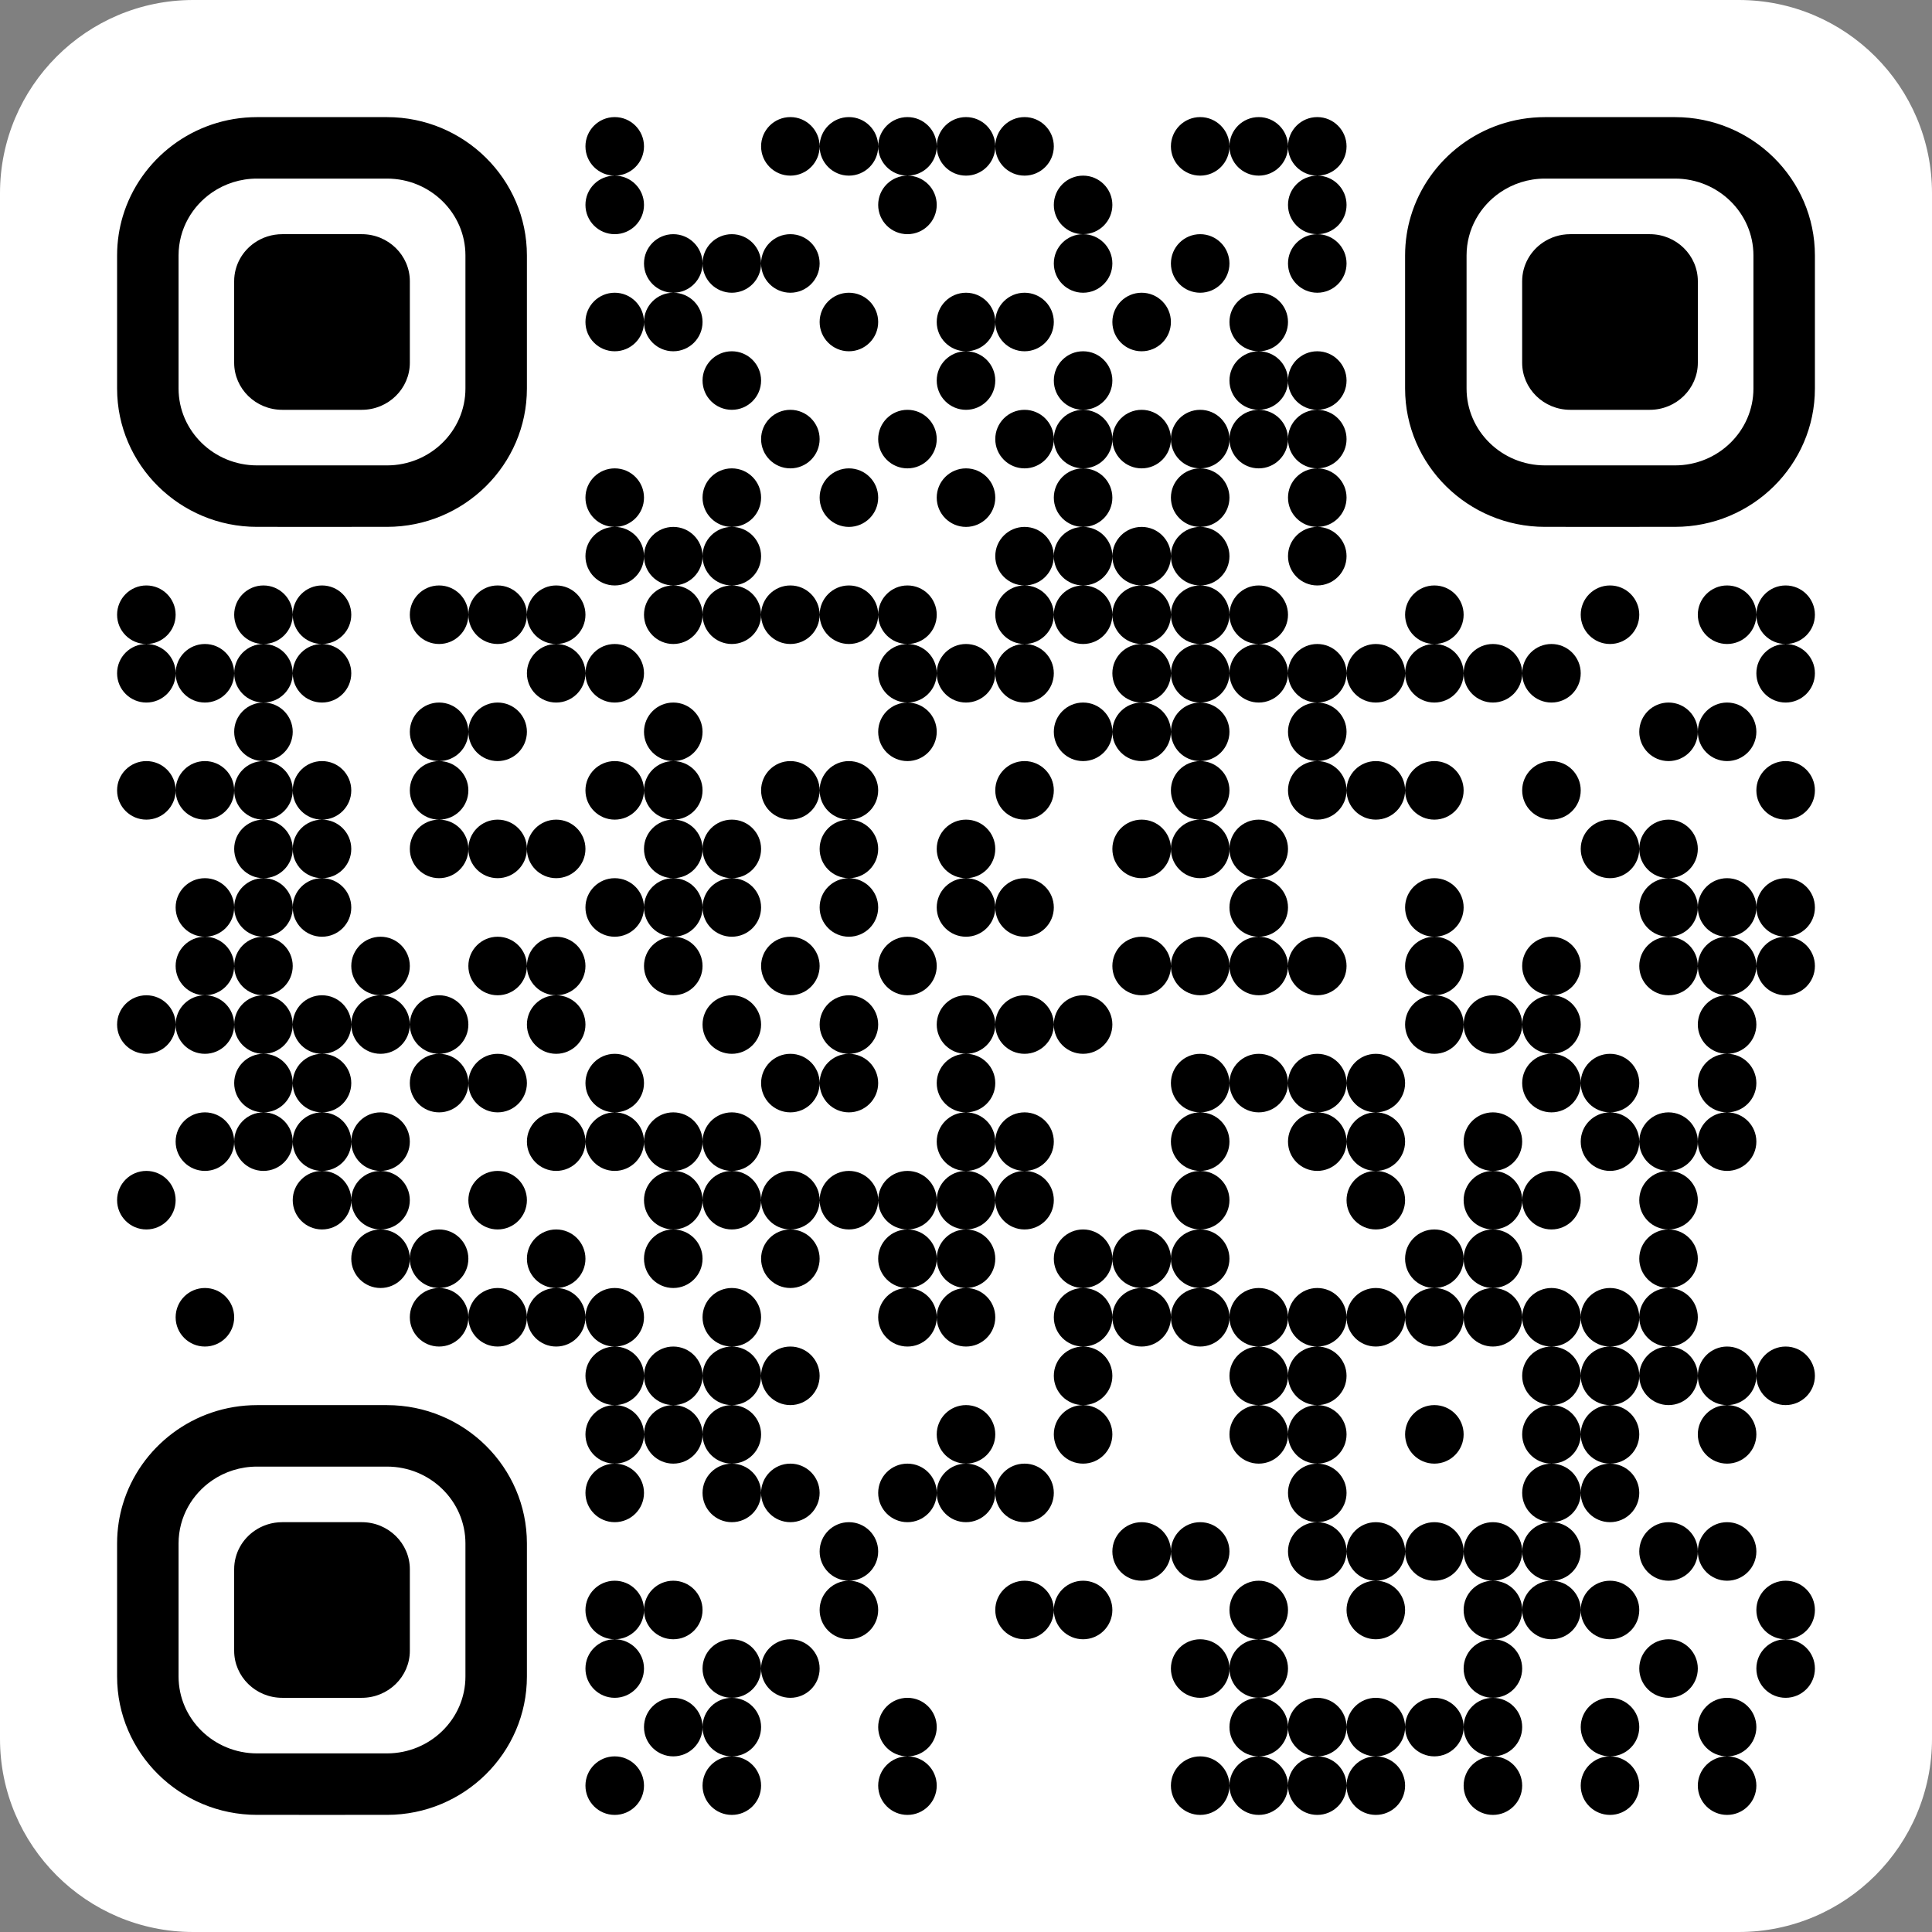
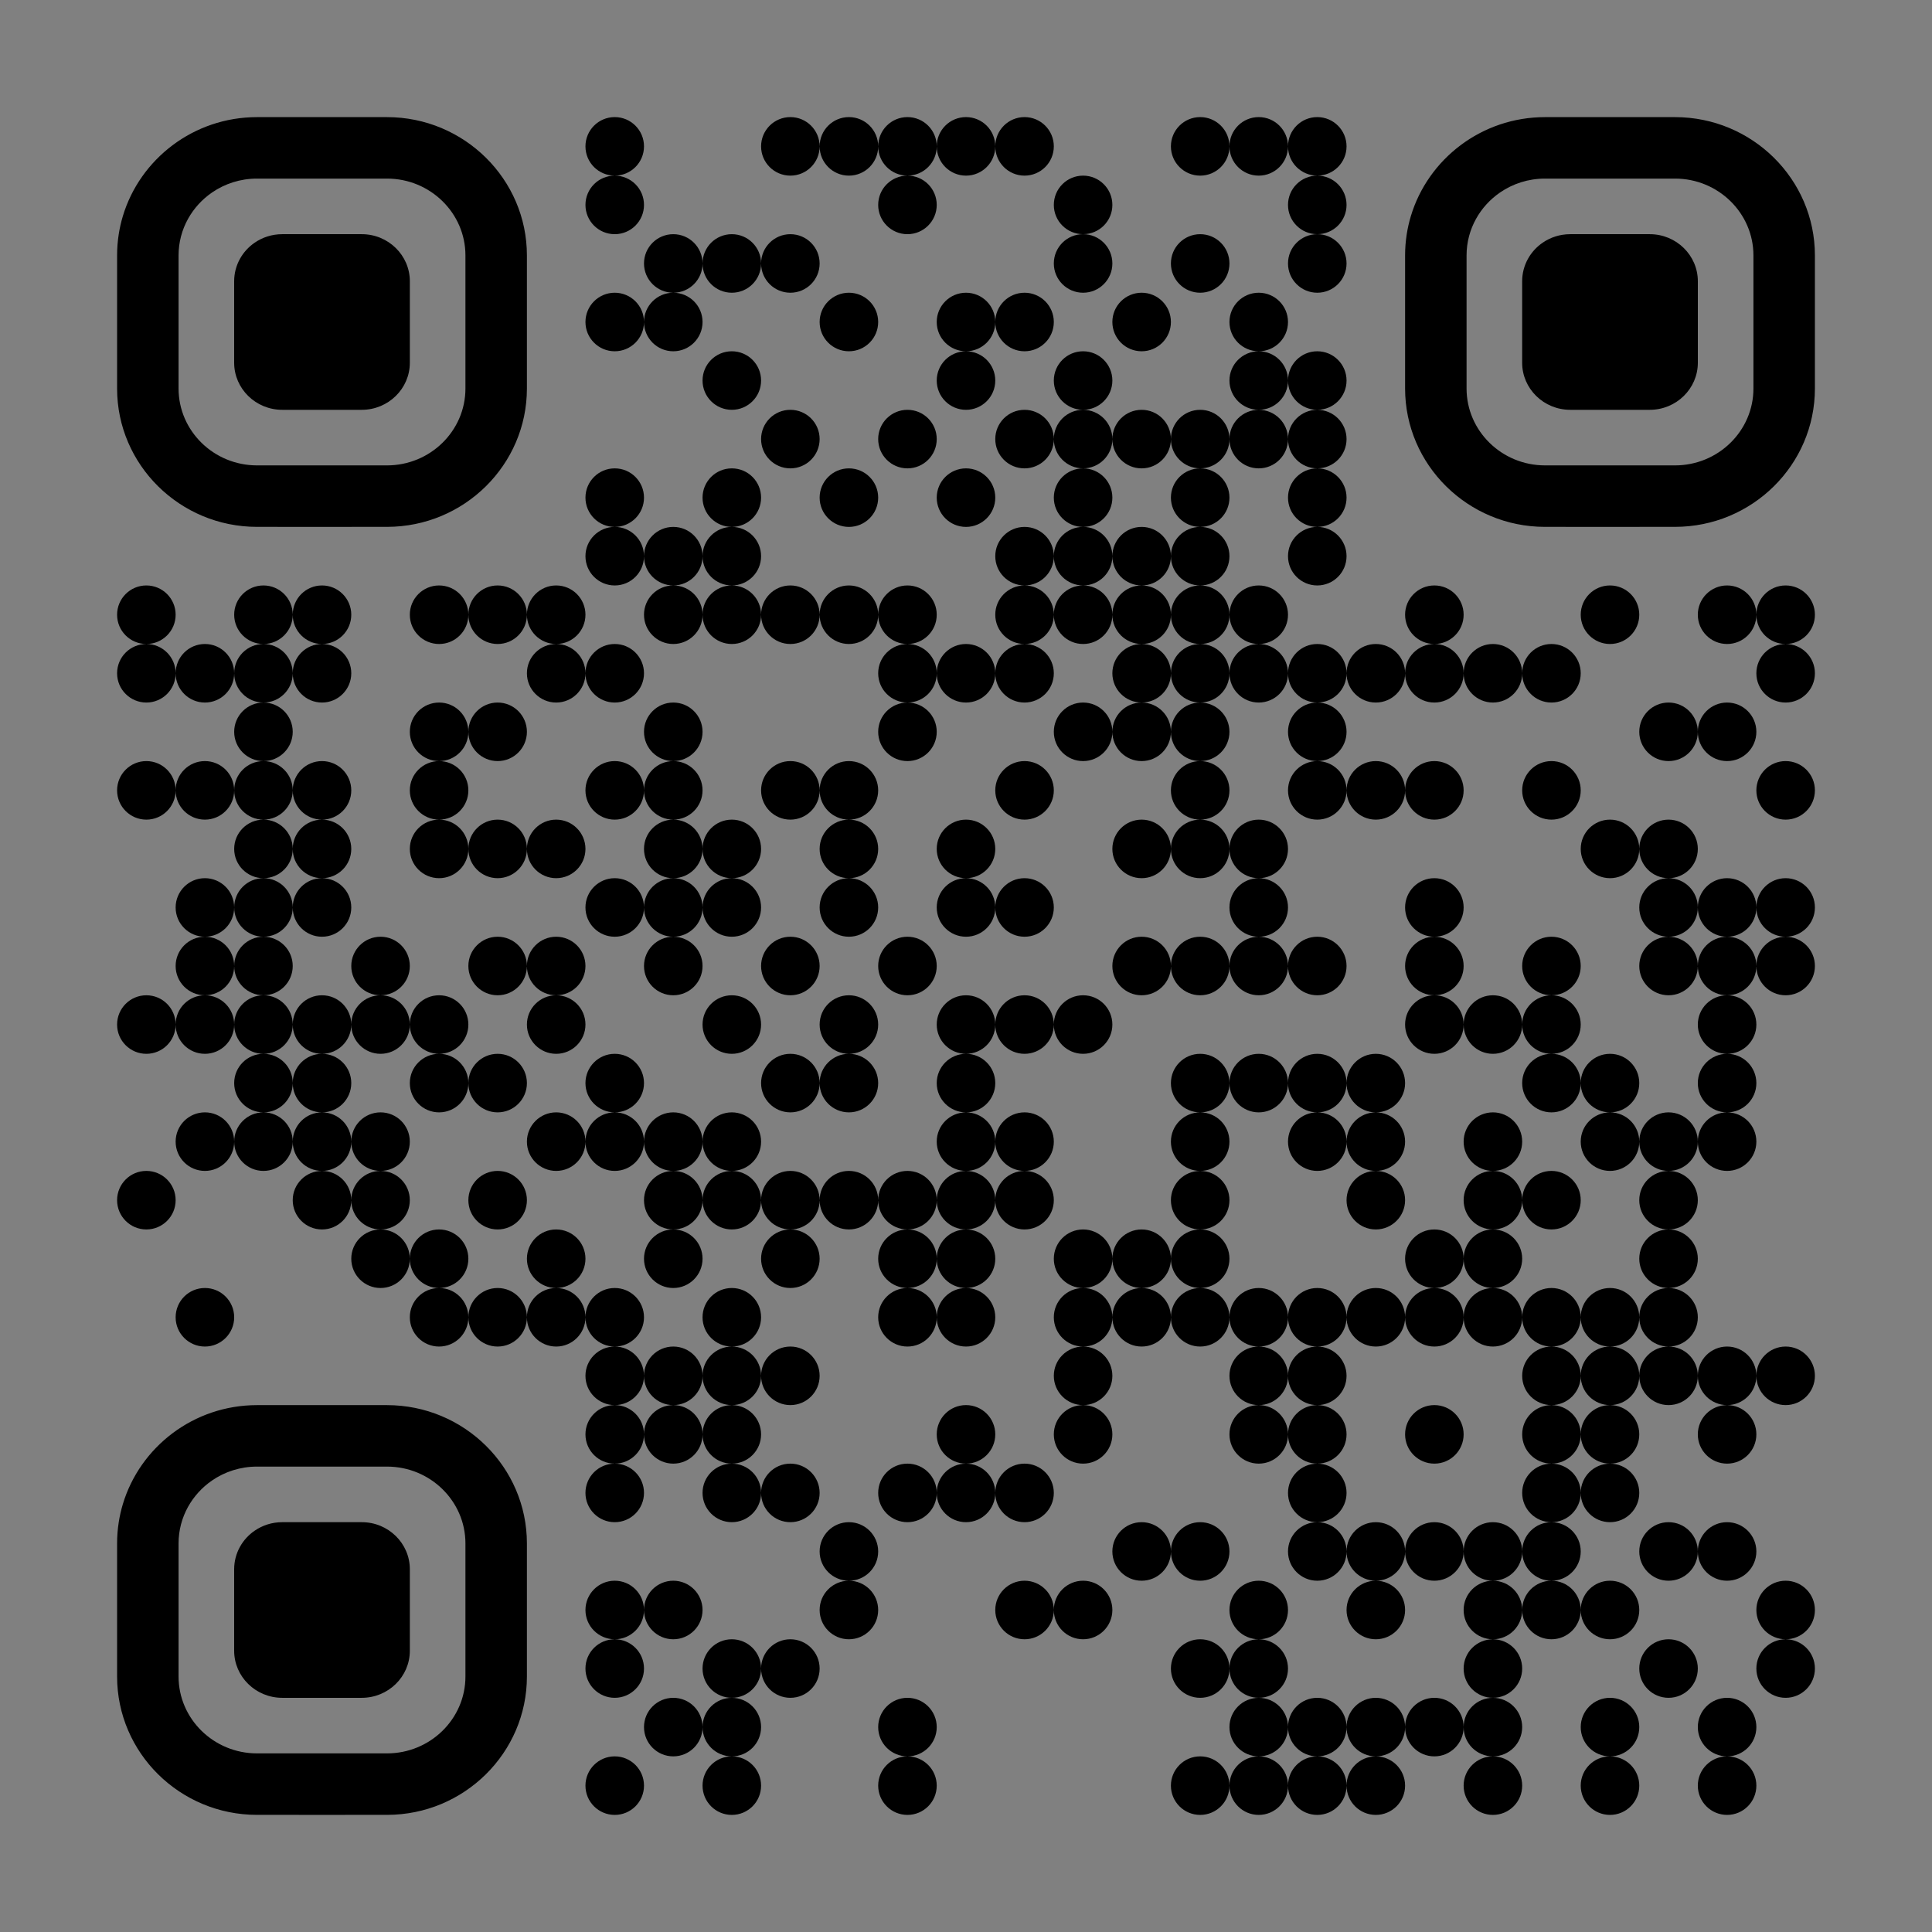
<svg xmlns="http://www.w3.org/2000/svg" width="100%" height="100%" viewBox="0 0 1155 1155" xml:space="preserve" style="fill-rule:evenodd;clip-rule:evenodd;stroke-linejoin:round;stroke-miterlimit:2;">
  <rect x="0" y="0" width="1155" height="1155" fill="#808080" stroke="none" />
-   <path d="M1155,115.5L1155,1039.5C1155,1103.25 1103.25,1155 1039.5,1155L115.5,1155C51.754,1155 0,1103.25 0,1039.5L0,115.5C0,51.754 51.754,0 115.5,0L1039.5,0C1103.25,0 1155,51.754 1155,115.5Z" style="fill:white;" />
  <g transform="matrix(1,0,0,1,70,70)">
    <g transform="matrix(0.07,0,0,0.07,280,0)">
      <path d="M250,500C388.077,500 500,611.93 500,750C500,888.077 388.077,1000 250,1000C111.93,1000 0,888.077 0,750C0,611.93 111.93,500 250,500ZM250,500C111.93,500 0,388.077 0,250C0,111.93 111.93,0 250,0C388.077,0 500,111.93 500,250C500,388.077 388.077,500 250,500ZM3000,250C3000,111.93 3111.93,0 3250,0C3388.08,0 3500,111.93 3500,250C3500,388.077 3388.08,500 3250,500C3111.93,500 3000,388.077 3000,250ZM2750,500C2888.08,500 3000,611.93 3000,750C3000,888.077 2888.08,1000 2750,1000C2611.93,1000 2500,888.077 2500,750C2500,611.93 2611.93,500 2750,500ZM2000,250C2000,388.077 1888.08,500 1750,500C1611.93,500 1500,388.077 1500,250C1500,111.93 1611.93,0 1750,0C1888.08,0 2000,111.93 2000,250ZM3500,250C3500,111.93 3611.93,0 3750,0C3888.08,0 4000,111.93 4000,250C4000,388.077 3888.08,500 3750,500C3611.93,500 3500,388.077 3500,250ZM2500,250C2500,111.93 2611.93,0 2750,0C2888.08,0 3000,111.93 3000,250C3000,388.077 2888.08,500 2750,500C2611.93,500 2500,388.077 2500,250ZM2000,250C2000,111.93 2111.93,0 2250,0C2388.08,0 2500,111.93 2500,250C2500,388.077 2388.08,500 2250,500C2111.93,500 2000,388.077 2000,250ZM5500,250C5500,388.077 5388.08,500 5250,500C5111.93,500 5000,388.077 5000,250C5000,111.93 5111.93,0 5250,0C5388.08,0 5500,111.93 5500,250ZM6250,1000C6388.08,1000 6500,1111.93 6500,1250C6500,1388.08 6388.08,1500 6250,1500C6111.93,1500 6000,1388.08 6000,1250C6000,1111.93 6111.93,1000 6250,1000ZM6250,500C6388.08,500 6500,611.93 6500,750C6500,888.077 6388.08,1000 6250,1000C6111.93,1000 6000,888.077 6000,750C6000,611.93 6111.93,500 6250,500ZM6000,250C6000,111.93 6111.93,0 6250,0C6388.08,0 6500,111.93 6500,250C6500,388.077 6388.08,500 6250,500C6111.93,500 6000,388.077 6000,250ZM5500,250C5500,111.93 5611.93,0 5750,0C5888.08,0 6000,111.93 6000,250C6000,388.077 5888.08,500 5750,500C5611.93,500 5500,388.077 5500,250ZM4250,1000C4388.08,1000 4500,1111.93 4500,1250C4500,1388.08 4388.08,1500 4250,1500C4111.93,1500 4000,1388.08 4000,1250C4000,1111.93 4111.93,1000 4250,1000ZM4250,1000C4111.93,1000 4000,888.077 4000,750C4000,611.93 4111.93,500 4250,500C4388.08,500 4500,611.93 4500,750C4500,888.077 4388.08,1000 4250,1000ZM500,1750C500,1888.08 388.077,2000 250,2000C111.93,2000 0,1888.08 0,1750C0,1611.93 111.93,1500 250,1500C388.077,1500 500,1611.93 500,1750ZM1500,1250C1500,1111.93 1611.93,1000 1750,1000C1888.08,1000 2000,1111.93 2000,1250C2000,1388.08 1888.08,1500 1750,1500C1611.93,1500 1500,1388.08 1500,1250ZM1000,1250C1000,1111.93 1111.93,1000 1250,1000C1388.08,1000 1500,1111.93 1500,1250C1500,1388.08 1388.08,1500 1250,1500C1111.93,1500 1000,1388.08 1000,1250ZM750,1500C611.93,1500 500,1388.08 500,1250C500,1111.93 611.93,1000 750,1000C888.077,1000 1000,1111.93 1000,1250C1000,1388.08 888.077,1500 750,1500ZM500,1750C500,1611.93 611.93,1500 750,1500C888.077,1500 1000,1611.93 1000,1750C1000,1888.08 888.077,2000 750,2000C611.93,2000 500,1888.08 500,1750ZM3250,2000C3388.08,2000 3500,2111.93 3500,2250C3500,2388.08 3388.08,2500 3250,2500C3111.93,2500 3000,2388.08 3000,2250C3000,2111.93 3111.93,2000 3250,2000ZM3250,2000C3111.93,2000 3000,1888.08 3000,1750C3000,1611.93 3111.93,1500 3250,1500C3388.08,1500 3500,1611.93 3500,1750C3500,1888.08 3388.08,2000 3250,2000ZM3500,1750C3500,1611.93 3611.93,1500 3750,1500C3888.08,1500 4000,1611.93 4000,1750C4000,1888.08 3888.08,2000 3750,2000C3611.93,2000 3500,1888.08 3500,1750ZM0,4750C0,4611.93 111.93,4500 250,4500C388.077,4500 500,4611.93 500,4750C500,4888.08 388.077,5000 250,5000C111.93,5000 0,4888.08 0,4750ZM-250,4500C-111.923,4500 0,4611.93 0,4750C0,4888.08 -111.923,5000 -250,5000C-388.07,5000 -500,4888.08 -500,4750C-500,4611.93 -388.07,4500 -250,4500ZM-500,4250C-500,4111.93 -388.07,4000 -250,4000C-111.923,4000 0,4111.93 0,4250C0,4388.08 -111.923,4500 -250,4500C-388.07,4500 -500,4388.08 -500,4250ZM-1000,4250C-1000,4111.93 -888.07,4000 -750,4000C-611.923,4000 -500,4111.93 -500,4250C-500,4388.08 -611.923,4500 -750,4500C-888.07,4500 -1000,4388.08 -1000,4250ZM-1000,4250C-1000,4388.08 -1111.92,4500 -1250,4500C-1388.07,4500 -1500,4388.08 -1500,4250C-1500,4111.93 -1388.07,4000 -1250,4000C-1111.92,4000 -1000,4111.93 -1000,4250ZM10000,4250C10000,4388.08 9888.08,4500 9750,4500C9611.93,4500 9500,4388.08 9500,4250C9500,4111.93 9611.93,4000 9750,4000C9888.08,4000 10000,4111.93 10000,4250ZM10250,4500C10388.1,4500 10500,4611.93 10500,4750C10500,4888.08 10388.1,5000 10250,5000C10111.9,5000 10000,4888.08 10000,4750C10000,4611.93 10111.9,4500 10250,4500ZM10000,4250C10000,4111.93 10111.9,4000 10250,4000C10388.1,4000 10500,4111.93 10500,4250C10500,4388.08 10388.1,4500 10250,4500C10111.9,4500 10000,4388.08 10000,4250ZM-500,6250C-500,6111.93 -388.07,6000 -250,6000C-111.923,6000 0,6111.93 0,6250C0,6388.08 -111.923,6500 -250,6500C-388.07,6500 -500,6388.08 -500,6250ZM-1250,5500C-1388.07,5500 -1500,5388.08 -1500,5250C-1500,5111.93 -1388.07,5000 -1250,5000C-1111.92,5000 -1000,5111.93 -1000,5250C-1000,5388.08 -1111.92,5500 -1250,5500ZM-1000,5250C-1000,5111.93 -888.07,5000 -750,5000C-611.923,5000 -500,5111.93 -500,5250C-500,5388.08 -611.923,5500 -750,5500C-888.07,5500 -1000,5388.08 -1000,5250ZM-1000,6250C-1000,6111.93 -888.07,6000 -750,6000C-611.923,6000 -500,6111.93 -500,6250C-500,6388.08 -611.923,6500 -750,6500C-888.07,6500 -1000,6388.08 -1000,6250ZM-1250,6000C-1111.92,6000 -1000,6111.93 -1000,6250C-1000,6388.08 -1111.92,6500 -1250,6500C-1388.07,6500 -1500,6388.08 -1500,6250C-1500,6111.93 -1388.07,6000 -1250,6000ZM-1250,5500C-1111.92,5500 -1000,5611.93 -1000,5750C-1000,5888.08 -1111.92,6000 -1250,6000C-1388.07,6000 -1500,5888.08 -1500,5750C-1500,5611.93 -1388.07,5500 -1250,5500ZM9500,5250C9500,5388.08 9388.08,5500 9250,5500C9111.93,5500 9000,5388.08 9000,5250C9000,5111.93 9111.93,5000 9250,5000C9388.08,5000 9500,5111.93 9500,5250ZM9500,5250C9500,5111.93 9611.93,5000 9750,5000C9888.08,5000 10000,5111.93 10000,5250C10000,5388.08 9888.08,5500 9750,5500C9611.93,5500 9500,5388.08 9500,5250ZM2250,6000C2388.08,6000 2500,6111.93 2500,6250C2500,6388.08 2388.08,6500 2250,6500C2111.93,6500 2000,6388.08 2000,6250C2000,6111.93 2111.93,6000 2250,6000ZM2000,5750C2000,5611.93 2111.93,5500 2250,5500C2388.08,5500 2500,5611.93 2500,5750C2500,5888.08 2388.08,6000 2250,6000C2111.93,6000 2000,5888.08 2000,5750ZM2250,6500C2388.08,6500 2500,6611.93 2500,6750C2500,6888.08 2388.08,7000 2250,7000C2111.93,7000 2000,6888.08 2000,6750C2000,6611.93 2111.93,6500 2250,6500ZM2000,5750C2000,5888.08 1888.08,6000 1750,6000C1611.93,6000 1500,5888.08 1500,5750C1500,5611.93 1611.93,5500 1750,5500C1888.08,5500 2000,5611.93 2000,5750ZM3250,6500C3388.08,6500 3500,6611.93 3500,6750C3500,6888.08 3388.08,7000 3250,7000C3111.93,7000 3000,6888.08 3000,6750C3000,6611.93 3111.93,6500 3250,6500ZM3500,6750C3500,6611.93 3611.93,6500 3750,6500C3888.08,6500 4000,6611.93 4000,6750C4000,6888.08 3888.08,7000 3750,7000C3611.93,7000 3500,6888.08 3500,6750ZM3250,6500C3111.93,6500 3000,6388.08 3000,6250C3000,6111.93 3111.93,6000 3250,6000C3388.08,6000 3500,6111.93 3500,6250C3500,6388.08 3388.08,6500 3250,6500ZM500,5750C500,5888.08 388.077,6000 250,6000C111.93,6000 0,5888.08 0,5750C0,5611.93 111.93,5500 250,5500C388.077,5500 500,5611.93 500,5750ZM750,5500C611.93,5500 500,5388.08 500,5250C500,5111.93 611.93,5000 750,5000C888.077,5000 1000,5111.93 1000,5250C1000,5388.08 888.077,5500 750,5500ZM750,7000C888.077,7000 1000,7111.93 1000,7250C1000,7388.08 888.077,7500 750,7500C611.93,7500 500,7388.08 500,7250C500,7111.93 611.93,7000 750,7000ZM500,6750C500,6888.08 388.077,7000 250,7000C111.93,7000 0,6888.08 0,6750C0,6611.93 111.93,6500 250,6500C388.077,6500 500,6611.93 500,6750ZM750,6000C888.077,6000 1000,6111.93 1000,6250C1000,6388.08 888.077,6500 750,6500C611.93,6500 500,6388.08 500,6250C500,6111.93 611.93,6000 750,6000ZM1000,6250C1000,6111.93 1111.93,6000 1250,6000C1388.08,6000 1500,6111.93 1500,6250C1500,6388.08 1388.08,6500 1250,6500C1111.93,6500 1000,6388.08 1000,6250ZM1250,6500C1388.08,6500 1500,6611.93 1500,6750C1500,6888.08 1388.08,7000 1250,7000C1111.93,7000 1000,6888.08 1000,6750C1000,6611.93 1111.93,6500 1250,6500ZM1000,6750C1000,6888.08 888.077,7000 750,7000C611.93,7000 500,6888.08 500,6750C500,6611.93 611.93,6500 750,6500C888.077,6500 1000,6611.93 1000,6750ZM500,5750C500,5611.93 611.93,5500 750,5500C888.077,5500 1000,5611.93 1000,5750C1000,5888.08 888.077,6000 750,6000C611.93,6000 500,5888.08 500,5750ZM-500,7250C-500,7388.08 -611.923,7500 -750,7500C-888.07,7500 -1000,7388.08 -1000,7250C-1000,7111.93 -888.07,7000 -750,7000C-611.923,7000 -500,7111.93 -500,7250ZM-250,7500C-111.923,7500 0,7611.93 0,7750C0,7888.08 -111.923,8000 -250,8000C-388.07,8000 -500,7888.08 -500,7750C-500,7611.93 -388.07,7500 -250,7500ZM-500,7250C-500,7111.93 -388.07,7000 -250,7000C-111.923,7000 0,7111.93 0,7250C0,7388.08 -111.923,7500 -250,7500C-388.07,7500 -500,7388.08 -500,7250ZM2000,4250C2000,4111.93 2111.93,4000 2250,4000C2388.08,4000 2500,4111.93 2500,4250C2500,4388.08 2388.08,4500 2250,4500C2111.93,4500 2000,4388.08 2000,4250ZM1250,3500C1111.93,3500 1000,3388.08 1000,3250C1000,3111.93 1111.93,3000 1250,3000C1388.08,3000 1500,3111.93 1500,3250C1500,3388.08 1388.08,3500 1250,3500ZM1500,4250C1500,4111.93 1611.93,4000 1750,4000C1888.08,4000 2000,4111.93 2000,4250C2000,4388.08 1888.08,4500 1750,4500C1611.93,4500 1500,4388.08 1500,4250ZM4000,2750C4000,2888.08 3888.08,3000 3750,3000C3611.93,3000 3500,2888.08 3500,2750C3500,2611.93 3611.93,2500 3750,2500C3888.08,2500 4000,2611.93 4000,2750ZM4250,2500C4111.93,2500 4000,2388.08 4000,2250C4000,2111.93 4111.93,2000 4250,2000C4388.08,2000 4500,2111.93 4500,2250C4500,2388.08 4388.08,2500 4250,2500ZM500,3750C500,3611.93 611.93,3500 750,3500C888.077,3500 1000,3611.93 1000,3750C1000,3888.08 888.077,4000 750,4000C611.93,4000 500,3888.08 500,3750ZM1000,3750C1000,3611.93 1111.93,3500 1250,3500C1388.08,3500 1500,3611.93 1500,3750C1500,3888.08 1388.08,4000 1250,4000C1111.93,4000 1000,3888.08 1000,3750ZM1250,4000C1388.08,4000 1500,4111.93 1500,4250C1500,4388.08 1388.08,4500 1250,4500C1111.93,4500 1000,4388.08 1000,4250C1000,4111.93 1111.93,4000 1250,4000ZM1000,4250C1000,4388.08 888.077,4500 750,4500C611.93,4500 500,4388.08 500,4250C500,4111.93 611.93,4000 750,4000C888.077,4000 1000,4111.93 1000,4250ZM250,3500C388.077,3500 500,3611.93 500,3750C500,3888.08 388.077,4000 250,4000C111.93,4000 0,3888.08 0,3750C0,3611.93 111.93,3500 250,3500ZM6250,5500C6388.08,5500 6500,5611.93 6500,5750C6500,5888.08 6388.08,6000 6250,6000C6111.93,6000 6000,5888.08 6000,5750C6000,5611.93 6111.93,5500 6250,5500ZM6250,5000C6388.08,5000 6500,5111.93 6500,5250C6500,5388.08 6388.08,5500 6250,5500C6111.93,5500 6000,5388.08 6000,5250C6000,5111.93 6111.93,5000 6250,5000ZM6000,4750C6000,4611.93 6111.93,4500 6250,4500C6388.08,4500 6500,4611.93 6500,4750C6500,4888.08 6388.08,5000 6250,5000C6111.93,5000 6000,4888.08 6000,4750ZM5500,7250C5500,7388.08 5388.08,7500 5250,7500C5111.93,7500 5000,7388.08 5000,7250C5000,7111.93 5111.93,7000 5250,7000C5388.08,7000 5500,7111.93 5500,7250ZM6000,7250C6000,7111.93 6111.93,7000 6250,7000C6388.08,7000 6500,7111.93 6500,7250C6500,7388.08 6388.08,7500 6250,7500C6111.93,7500 6000,7388.08 6000,7250ZM5000,7250C5000,7388.08 4888.08,7500 4750,7500C4611.93,7500 4500,7388.08 4500,7250C4500,7111.93 4611.93,7000 4750,7000C4888.08,7000 5000,7111.93 5000,7250ZM4500,5250C4500,5388.08 4388.08,5500 4250,5500C4111.93,5500 4000,5388.08 4000,5250C4000,5111.93 4111.93,5000 4250,5000C4388.08,5000 4500,5111.93 4500,5250ZM5250,5500C5388.08,5500 5500,5611.93 5500,5750C5500,5888.08 5388.08,6000 5250,6000C5111.93,6000 5000,5888.08 5000,5750C5000,5611.93 5111.93,5500 5250,5500ZM5250,6000C5388.08,6000 5500,6111.93 5500,6250C5500,6388.08 5388.08,6500 5250,6500C5111.93,6500 5000,6388.08 5000,6250C5000,6111.93 5111.93,6000 5250,6000ZM5000,6250C5000,6388.08 4888.08,6500 4750,6500C4611.93,6500 4500,6388.08 4500,6250C4500,6111.93 4611.93,6000 4750,6000C4888.08,6000 5000,6111.93 5000,6250ZM7250,4500C7111.93,4500 7000,4388.08 7000,4250C7000,4111.93 7111.93,4000 7250,4000C7388.08,4000 7500,4111.93 7500,4250C7500,4388.08 7388.08,4500 7250,4500ZM7500,4750C7500,4611.93 7611.93,4500 7750,4500C7888.08,4500 8000,4611.93 8000,4750C8000,4888.08 7888.08,5000 7750,5000C7611.93,5000 7500,4888.08 7500,4750ZM8000,4750C8000,4611.93 8111.93,4500 8250,4500C8388.08,4500 8500,4611.93 8500,4750C8500,4888.08 8388.08,5000 8250,5000C8111.93,5000 8000,4888.08 8000,4750ZM7000,4750C7000,4611.93 7111.93,4500 7250,4500C7388.08,4500 7500,4611.93 7500,4750C7500,4888.08 7388.08,5000 7250,5000C7111.93,5000 7000,4888.08 7000,4750ZM2750,4500C2888.08,4500 3000,4611.93 3000,4750C3000,4888.08 2888.08,5000 2750,5000C2611.93,5000 2500,4888.08 2500,4750C2500,4611.93 2611.93,4500 2750,4500ZM5750,2000C5611.93,2000 5500,1888.08 5500,1750C5500,1611.93 5611.93,1500 5750,1500C5888.08,1500 6000,1611.93 6000,1750C6000,1888.08 5888.08,2000 5750,2000ZM6250,3500C6388.08,3500 6500,3611.93 6500,3750C6500,3888.08 6388.08,4000 6250,4000C6111.93,4000 6000,3888.08 6000,3750C6000,3611.93 6111.93,3500 6250,3500ZM2500,4250C2500,4111.93 2611.93,4000 2750,4000C2888.08,4000 3000,4111.93 3000,4250C3000,4388.08 2888.08,4500 2750,4500C2611.93,4500 2500,4388.08 2500,4250ZM6250,3000C6388.08,3000 6500,3111.93 6500,3250C6500,3388.08 6388.08,3500 6250,3500C6111.93,3500 6000,3388.08 6000,3250C6000,3111.93 6111.93,3000 6250,3000ZM5500,2750C5500,2611.93 5611.93,2500 5750,2500C5888.08,2500 6000,2611.93 6000,2750C6000,2888.08 5888.08,3000 5750,3000C5611.93,3000 5500,2888.08 5500,2750ZM5750,2500C5611.93,2500 5500,2388.08 5500,2250C5500,2111.93 5611.93,2000 5750,2000C5888.08,2000 6000,2111.93 6000,2250C6000,2388.08 5888.08,2500 5750,2500ZM6000,2250C6000,2111.93 6111.93,2000 6250,2000C6388.08,2000 6500,2111.93 6500,2250C6500,2388.08 6388.08,2500 6250,2500C6111.93,2500 6000,2388.08 6000,2250ZM6250,2500C6388.08,2500 6500,2611.93 6500,2750C6500,2888.08 6388.08,3000 6250,3000C6111.93,3000 6000,2888.08 6000,2750C6000,2611.93 6111.93,2500 6250,2500ZM250,3500C111.93,3500 0,3388.08 0,3250C0,3111.93 111.93,3000 250,3000C388.077,3000 500,3111.93 500,3250C500,3388.08 388.077,3500 250,3500ZM2750,5000C2888.08,5000 3000,5111.93 3000,5250C3000,5388.08 2888.08,5500 2750,5500C2611.93,5500 2500,5388.08 2500,5250C2500,5111.93 2611.93,5000 2750,5000ZM7000,5750C7000,5611.93 7111.93,5500 7250,5500C7388.08,5500 7500,5611.93 7500,5750C7500,5888.08 7388.08,6000 7250,6000C7111.93,6000 7000,5888.08 7000,5750ZM6500,4750C6500,4611.93 6611.93,4500 6750,4500C6888.08,4500 7000,4611.93 7000,4750C7000,4888.08 6888.08,5000 6750,5000C6611.93,5000 6500,4888.08 6500,4750ZM6500,5750C6500,5611.93 6611.93,5500 6750,5500C6888.08,5500 7000,5611.93 7000,5750C7000,5888.08 6888.08,6000 6750,6000C6611.93,6000 6500,5888.08 6500,5750ZM5750,7000C5888.08,7000 6000,7111.93 6000,7250C6000,7388.08 5888.08,7500 5750,7500C5611.93,7500 5500,7388.08 5500,7250C5500,7111.93 5611.93,7000 5750,7000ZM5750,6500C5888.08,6500 6000,6611.93 6000,6750C6000,6888.08 5888.08,7000 5750,7000C5611.93,7000 5500,6888.08 5500,6750C5500,6611.93 5611.93,6500 5750,6500ZM5500,6250C5500,6111.93 5611.93,6000 5750,6000C5888.08,6000 6000,6111.93 6000,6250C6000,6388.08 5888.08,6500 5750,6500C5611.93,6500 5500,6388.08 5500,6250ZM3750,4500C3611.93,4500 3500,4388.08 3500,4250C3500,4111.93 3611.93,4000 3750,4000C3888.08,4000 4000,4111.93 4000,4250C4000,4388.08 3888.08,4500 3750,4500ZM3750,4000C3611.93,4000 3500,3888.08 3500,3750C3500,3611.93 3611.93,3500 3750,3500C3888.08,3500 4000,3611.93 4000,3750C4000,3888.08 3888.08,4000 3750,4000ZM4000,3750C4000,3611.93 4111.93,3500 4250,3500C4388.08,3500 4500,3611.93 4500,3750C4500,3888.08 4388.08,4000 4250,4000C4111.93,4000 4000,3888.08 4000,3750ZM4250,3500C4111.93,3500 4000,3388.08 4000,3250C4000,3111.93 4111.93,3000 4250,3000C4388.08,3000 4500,3111.93 4500,3250C4500,3388.08 4388.08,3500 4250,3500ZM4250,3000C4111.93,3000 4000,2888.08 4000,2750C4000,2611.93 4111.93,2500 4250,2500C4388.08,2500 4500,2611.93 4500,2750C4500,2888.08 4388.08,3000 4250,3000ZM4500,2750C4500,2611.93 4611.93,2500 4750,2500C4888.08,2500 5000,2611.93 5000,2750C5000,2888.08 4888.08,3000 4750,3000C4611.93,3000 4500,2888.08 4500,2750ZM5000,2750C5000,2611.93 5111.93,2500 5250,2500C5388.08,2500 5500,2611.93 5500,2750C5500,2888.08 5388.08,3000 5250,3000C5111.93,3000 5000,2888.08 5000,2750ZM5250,3000C5388.08,3000 5500,3111.93 5500,3250C5500,3388.08 5388.08,3500 5250,3500C5111.93,3500 5000,3388.08 5000,3250C5000,3111.93 5111.93,3000 5250,3000ZM5250,3500C5388.08,3500 5500,3611.93 5500,3750C5500,3888.08 5388.08,4000 5250,4000C5111.93,4000 5000,3888.08 5000,3750C5000,3611.93 5111.93,3500 5250,3500ZM5250,4000C5388.08,4000 5500,4111.93 5500,4250C5500,4388.08 5388.08,4500 5250,4500C5111.93,4500 5000,4388.08 5000,4250C5000,4111.93 5111.93,4000 5250,4000ZM5500,4250C5500,4111.93 5611.93,4000 5750,4000C5888.08,4000 6000,4111.93 6000,4250C6000,4388.08 5888.08,4500 5750,4500C5611.93,4500 5500,4388.08 5500,4250ZM5750,4500C5888.08,4500 6000,4611.93 6000,4750C6000,4888.08 5888.08,5000 5750,5000C5611.93,5000 5500,4888.08 5500,4750C5500,4611.93 5611.93,4500 5750,4500ZM5500,4750C5500,4888.08 5388.08,5000 5250,5000C5111.93,5000 5000,4888.08 5000,4750C5000,4611.93 5111.93,4500 5250,4500C5388.08,4500 5500,4611.93 5500,4750ZM5250,5000C5388.08,5000 5500,5111.93 5500,5250C5500,5388.08 5388.08,5500 5250,5500C5111.93,5500 5000,5388.08 5000,5250C5000,5111.93 5111.93,5000 5250,5000ZM5000,5250C5000,5388.08 4888.08,5500 4750,5500C4611.93,5500 4500,5388.08 4500,5250C4500,5111.93 4611.93,5000 4750,5000C4888.08,5000 5000,5111.93 5000,5250ZM4750,5000C4611.93,5000 4500,4888.08 4500,4750C4500,4611.93 4611.93,4500 4750,4500C4888.08,4500 5000,4611.93 5000,4750C5000,4888.08 4888.08,5000 4750,5000ZM4750,4500C4611.93,4500 4500,4388.08 4500,4250C4500,4111.93 4611.93,4000 4750,4000C4888.08,4000 5000,4111.93 5000,4250C5000,4388.08 4888.08,4500 4750,4500ZM4500,4250C4500,4388.08 4388.08,4500 4250,4500C4111.93,4500 4000,4388.08 4000,4250C4000,4111.93 4111.93,4000 4250,4000C4388.08,4000 4500,4111.93 4500,4250ZM4500,3750C4500,3611.93 4611.93,3500 4750,3500C4888.08,3500 5000,3611.93 5000,3750C5000,3888.08 4888.08,4000 4750,4000C4611.93,4000 4500,3888.08 4500,3750ZM3000,4750C3000,4611.93 3111.93,4500 3250,4500C3388.08,4500 3500,4611.93 3500,4750C3500,4888.08 3388.08,5000 3250,5000C3111.93,5000 3000,4888.08 3000,4750ZM3500,4750C3500,4611.93 3611.93,4500 3750,4500C3888.08,4500 4000,4611.93 4000,4750C4000,4888.08 3888.08,5000 3750,5000C3611.93,5000 3500,4888.08 3500,4750ZM2000,8250C2000,8111.93 2111.93,8000 2250,8000C2388.08,8000 2500,8111.93 2500,8250C2500,8388.08 2388.08,8500 2250,8500C2111.93,8500 2000,8388.08 2000,8250ZM2250,8000C2111.93,8000 2000,7888.08 2000,7750C2000,7611.93 2111.93,7500 2250,7500C2388.08,7500 2500,7611.93 2500,7750C2500,7888.08 2388.08,8000 2250,8000ZM2000,8250C2000,8388.08 1888.08,8500 1750,8500C1611.93,8500 1500,8388.08 1500,8250C1500,8111.93 1611.93,8000 1750,8000C1888.08,8000 2000,8111.93 2000,8250ZM-3500,4750C-3500,4611.93 -3388.07,4500 -3250,4500C-3111.92,4500 -3000,4611.93 -3000,4750C-3000,4888.08 -3111.92,5000 -3250,5000C-3388.07,5000 -3500,4888.08 -3500,4750ZM-3000,4750C-3000,4611.93 -2888.07,4500 -2750,4500C-2611.92,4500 -2500,4611.93 -2500,4750C-2500,4888.08 -2611.92,5000 -2750,5000C-2888.07,5000 -3000,4888.08 -3000,4750ZM-2750,4500C-2888.07,4500 -3000,4388.08 -3000,4250C-3000,4111.93 -2888.07,4000 -2750,4000C-2611.92,4000 -2500,4111.93 -2500,4250C-2500,4388.08 -2611.92,4500 -2750,4500ZM-2500,4250C-2500,4111.93 -2388.07,4000 -2250,4000C-2111.92,4000 -2000,4111.93 -2000,4250C-2000,4388.08 -2111.92,4500 -2250,4500C-2388.07,4500 -2500,4388.08 -2500,4250ZM-2250,4500C-2111.92,4500 -2000,4611.93 -2000,4750C-2000,4888.08 -2111.92,5000 -2250,5000C-2388.07,5000 -2500,4888.08 -2500,4750C-2500,4611.93 -2388.07,4500 -2250,4500ZM-2750,5000C-2611.92,5000 -2500,5111.93 -2500,5250C-2500,5388.08 -2611.92,5500 -2750,5500C-2888.07,5500 -3000,5388.08 -3000,5250C-3000,5111.93 -2888.07,5000 -2750,5000ZM-2750,5500C-2611.92,5500 -2500,5611.93 -2500,5750C-2500,5888.08 -2611.92,6000 -2750,6000C-2888.07,6000 -3000,5888.08 -3000,5750C-3000,5611.93 -2888.07,5500 -2750,5500ZM-2500,5750C-2500,5611.93 -2388.07,5500 -2250,5500C-2111.92,5500 -2000,5611.93 -2000,5750C-2000,5888.08 -2111.92,6000 -2250,6000C-2388.07,6000 -2500,5888.08 -2500,5750ZM-2250,6000C-2111.92,6000 -2000,6111.93 -2000,6250C-2000,6388.08 -2111.92,6500 -2250,6500C-2388.07,6500 -2500,6388.08 -2500,6250C-2500,6111.93 -2388.07,6000 -2250,6000ZM-2250,6500C-2111.92,6500 -2000,6611.93 -2000,6750C-2000,6888.08 -2111.92,7000 -2250,7000C-2388.07,7000 -2500,6888.08 -2500,6750C-2500,6611.93 -2388.07,6500 -2250,6500ZM-2500,6750C-2500,6888.08 -2611.92,7000 -2750,7000C-2888.07,7000 -3000,6888.08 -3000,6750C-3000,6611.93 -2888.07,6500 -2750,6500C-2611.92,6500 -2500,6611.93 -2500,6750ZM-2750,7000C-2611.92,7000 -2500,7111.93 -2500,7250C-2500,7388.08 -2611.92,7500 -2750,7500C-2888.07,7500 -3000,7388.08 -3000,7250C-3000,7111.93 -2888.07,7000 -2750,7000ZM-2750,7500C-2611.92,7500 -2500,7611.93 -2500,7750C-2500,7888.08 -2611.92,8000 -2750,8000C-2888.07,8000 -3000,7888.08 -3000,7750C-3000,7611.93 -2888.07,7500 -2750,7500ZM-2500,7750C-2500,7611.93 -2388.07,7500 -2250,7500C-2111.92,7500 -2000,7611.93 -2000,7750C-2000,7888.08 -2111.92,8000 -2250,8000C-2388.07,8000 -2500,7888.08 -2500,7750ZM-2250,8000C-2111.92,8000 -2000,8111.93 -2000,8250C-2000,8388.08 -2111.92,8500 -2250,8500C-2388.07,8500 -2500,8388.08 -2500,8250C-2500,8111.93 -2388.07,8000 -2250,8000ZM-2250,8500C-2111.92,8500 -2000,8611.93 -2000,8750C-2000,8888.08 -2111.92,9000 -2250,9000C-2388.07,9000 -2500,8888.08 -2500,8750C-2500,8611.93 -2388.07,8500 -2250,8500ZM-2000,8750C-2000,8611.93 -1888.07,8500 -1750,8500C-1611.92,8500 -1500,8611.93 -1500,8750C-1500,8888.08 -1611.92,9000 -1750,9000C-1888.07,9000 -2000,8888.08 -2000,8750ZM-1750,9000C-1611.92,9000 -1500,9111.93 -1500,9250C-1500,9388.08 -1611.92,9500 -1750,9500C-1888.07,9500 -2000,9388.08 -2000,9250C-2000,9111.93 -1888.07,9000 -1750,9000ZM-2000,9250C-2000,9388.08 -2111.92,9500 -2250,9500C-2388.07,9500 -2500,9388.08 -2500,9250C-2500,9111.93 -2388.07,9000 -2250,9000C-2111.92,9000 -2000,9111.93 -2000,9250ZM-2500,8750C-2500,8888.08 -2611.92,9000 -2750,9000C-2888.07,9000 -3000,8888.08 -3000,8750C-3000,8611.93 -2888.07,8500 -2750,8500C-2611.92,8500 -2500,8611.93 -2500,8750ZM-2750,8500C-2888.07,8500 -3000,8388.08 -3000,8250C-3000,8111.93 -2888.07,8000 -2750,8000C-2611.92,8000 -2500,8111.93 -2500,8250C-2500,8388.08 -2611.92,8500 -2750,8500ZM-3000,7750C-3000,7888.08 -3111.92,8000 -3250,8000C-3388.07,8000 -3500,7888.08 -3500,7750C-3500,7611.93 -3388.07,7500 -3250,7500C-3111.92,7500 -3000,7611.93 -3000,7750ZM-3250,7500C-3388.07,7500 -3500,7388.08 -3500,7250C-3500,7111.93 -3388.07,7000 -3250,7000C-3111.92,7000 -3000,7111.93 -3000,7250C-3000,7388.08 -3111.92,7500 -3250,7500ZM-3250,7000C-3388.07,7000 -3500,6888.08 -3500,6750C-3500,6611.93 -3388.07,6500 -3250,6500C-3111.92,6500 -3000,6611.93 -3000,6750C-3000,6888.08 -3111.92,7000 -3250,7000ZM-2750,6500C-2888.07,6500 -3000,6388.08 -3000,6250C-3000,6111.93 -2888.07,6000 -2750,6000C-2611.92,6000 -2500,6111.93 -2500,6250C-2500,6388.08 -2611.92,6500 -2750,6500ZM-3000,5750C-3000,5888.08 -3111.92,6000 -3250,6000C-3388.07,6000 -3500,5888.08 -3500,5750C-3500,5611.93 -3388.07,5500 -3250,5500C-3111.92,5500 -3000,5611.93 -3000,5750ZM-3500,5750C-3500,5888.08 -3611.92,6000 -3750,6000C-3888.07,6000 -4000,5888.08 -4000,5750C-4000,5611.93 -3888.07,5500 -3750,5500C-3611.92,5500 -3500,5611.93 -3500,5750ZM-3500,7750C-3500,7888.08 -3611.92,8000 -3750,8000C-3888.07,8000 -4000,7888.08 -4000,7750C-4000,7611.93 -3888.07,7500 -3750,7500C-3611.92,7500 -3500,7611.93 -3500,7750ZM-3000,8750C-3000,8888.08 -3111.92,9000 -3250,9000C-3388.07,9000 -3500,8888.08 -3500,8750C-3500,8611.93 -3388.07,8500 -3250,8500C-3111.92,8500 -3000,8611.93 -3000,8750ZM-1750,9500C-1611.92,9500 -1500,9611.93 -1500,9750C-1500,9888.08 -1611.92,10000 -1750,10000C-1888.07,10000 -2000,9888.08 -2000,9750C-2000,9611.93 -1888.07,9500 -1750,9500ZM-1500,9750C-1500,9611.93 -1388.07,9500 -1250,9500C-1111.92,9500 -1000,9611.93 -1000,9750C-1000,9888.08 -1111.92,10000 -1250,10000C-1388.07,10000 -1500,9888.08 -1500,9750ZM-1250,10000C-1111.92,10000 -1000,10111.9 -1000,10250C-1000,10388.1 -1111.92,10500 -1250,10500C-1388.07,10500 -1500,10388.1 -1500,10250C-1500,10111.9 -1388.07,10000 -1250,10000ZM-1000,10250C-1000,10111.9 -888.07,10000 -750,10000C-611.923,10000 -500,10111.9 -500,10250C-500,10388.1 -611.923,10500 -750,10500C-888.07,10500 -1000,10388.1 -1000,10250ZM-500,10250C-500,10111.9 -388.07,10000 -250,10000C-111.923,10000 0,10111.9 0,10250C0,10388.1 -111.923,10500 -250,10500C-388.07,10500 -500,10388.1 -500,10250ZM0,10250C0,10111.9 111.93,10000 250,10000C388.077,10000 500,10111.9 500,10250C500,10388.1 388.077,10500 250,10500C111.93,10500 0,10388.1 0,10250ZM250,10500C388.077,10500 500,10611.9 500,10750C500,10888.1 388.077,11000 250,11000C111.93,11000 0,10888.1 0,10750C0,10611.9 111.93,10500 250,10500ZM500,10750C500,10611.9 611.93,10500 750,10500C888.077,10500 1000,10611.9 1000,10750C1000,10888.1 888.077,11000 750,11000C611.93,11000 500,10888.1 500,10750ZM1000,10750C1000,10611.9 1111.93,10500 1250,10500C1388.08,10500 1500,10611.9 1500,10750C1500,10888.1 1388.08,11000 1250,11000C1111.93,11000 1000,10888.1 1000,10750ZM1250,11000C1388.08,11000 1500,11111.9 1500,11250C1500,11388.1 1388.08,11500 1250,11500C1111.93,11500 1000,11388.1 1000,11250C1000,11111.9 1111.93,11000 1250,11000ZM1000,11250C1000,11388.1 888.077,11500 750,11500C611.93,11500 500,11388.1 500,11250C500,11111.9 611.93,11000 750,11000C888.077,11000 1000,11111.9 1000,11250ZM500,11250C500,11388.1 388.077,11500 250,11500C111.93,11500 0,11388.1 0,11250C0,11111.9 111.93,11000 250,11000C388.077,11000 500,11111.9 500,11250ZM250,11500C388.077,11500 500,11611.9 500,11750C500,11888.1 388.077,12000 250,12000C111.93,12000 0,11888.1 0,11750C0,11611.9 111.93,11500 250,11500ZM1250,11500C1388.08,11500 1500,11611.9 1500,11750C1500,11888.1 1388.08,12000 1250,12000C1111.93,12000 1000,11888.1 1000,11750C1000,11611.9 1111.93,11500 1250,11500ZM1500,11750C1500,11611.9 1611.93,11500 1750,11500C1888.08,11500 2000,11611.9 2000,11750C2000,11888.1 1888.08,12000 1750,12000C1611.93,12000 1500,11888.1 1500,11750ZM1500,10750C1500,10611.9 1611.93,10500 1750,10500C1888.08,10500 2000,10611.9 2000,10750C2000,10888.1 1888.08,11000 1750,11000C1611.93,11000 1500,10888.1 1500,10750ZM1250,10500C1111.93,10500 1000,10388.1 1000,10250C1000,10111.9 1111.93,10000 1250,10000C1388.08,10000 1500,10111.9 1500,10250C1500,10388.1 1388.08,10500 1250,10500ZM-250,10000C-388.07,10000 -500,9888.08 -500,9750C-500,9611.93 -388.07,9500 -250,9500C-111.923,9500 0,9611.93 0,9750C0,9888.08 -111.923,10000 -250,10000ZM-2000,7750C-2000,7611.93 -1888.07,7500 -1750,7500C-1611.92,7500 -1500,7611.93 -1500,7750C-1500,7888.08 -1611.92,8000 -1750,8000C-1888.07,8000 -2000,7888.08 -2000,7750ZM-1500,7750C-1500,7611.93 -1388.07,7500 -1250,7500C-1111.92,7500 -1000,7611.93 -1000,7750C-1000,7888.08 -1111.92,8000 -1250,8000C-1388.07,8000 -1500,7888.08 -1500,7750ZM-1250,8000C-1111.92,8000 -1000,8111.93 -1000,8250C-1000,8388.08 -1111.92,8500 -1250,8500C-1388.07,8500 -1500,8388.08 -1500,8250C-1500,8111.93 -1388.07,8000 -1250,8000ZM-1000,8250C-1000,8111.93 -888.07,8000 -750,8000C-611.923,8000 -500,8111.93 -500,8250C-500,8388.08 -611.923,8500 -750,8500C-888.07,8500 -1000,8388.08 -1000,8250ZM-1750,7500C-1888.07,7500 -2000,7388.08 -2000,7250C-2000,7111.93 -1888.07,7000 -1750,7000C-1611.92,7000 -1500,7111.93 -1500,7250C-1500,7388.08 -1611.92,7500 -1750,7500ZM-3750,4500C-3888.07,4500 -4000,4388.08 -4000,4250C-4000,4111.93 -3888.07,4000 -3750,4000C-3611.92,4000 -3500,4111.93 -3500,4250C-3500,4388.08 -3611.92,4500 -3750,4500ZM-3750,4500C-3611.92,4500 -3500,4611.93 -3500,4750C-3500,4888.08 -3611.92,5000 -3750,5000C-3888.07,5000 -4000,4888.08 -4000,4750C-4000,4611.93 -3888.07,4500 -3750,4500ZM3250,8000C3111.93,8000 3000,7888.08 3000,7750C3000,7611.93 3111.93,7500 3250,7500C3388.08,7500 3500,7611.93 3500,7750C3500,7888.08 3388.08,8000 3250,8000ZM1750,9500C1888.08,9500 2000,9611.93 2000,9750C2000,9888.08 1888.08,10000 1750,10000C1611.93,10000 1500,9888.08 1500,9750C1500,9611.93 1611.93,9500 1750,9500ZM2000,9250C2000,9111.93 2111.93,9000 2250,9000C2388.08,9000 2500,9111.93 2500,9250C2500,9388.08 2388.08,9500 2250,9500C2111.93,9500 2000,9388.08 2000,9250ZM3250,8500C3111.93,8500 3000,8388.08 3000,8250C3000,8111.93 3111.93,8000 3250,8000C3388.08,8000 3500,8111.93 3500,8250C3500,8388.08 3388.08,8500 3250,8500ZM2500,9250C2500,9111.93 2611.93,9000 2750,9000C2888.08,9000 3000,9111.93 3000,9250C3000,9388.08 2888.08,9500 2750,9500C2611.93,9500 2500,9388.08 2500,9250ZM3000,9250C3000,9111.93 3111.93,9000 3250,9000C3388.08,9000 3500,9111.93 3500,9250C3500,9388.08 3388.08,9500 3250,9500C3111.93,9500 3000,9388.08 3000,9250ZM3250,9000C3111.93,9000 3000,8888.08 3000,8750C3000,8611.93 3111.93,8500 3250,8500C3388.08,8500 3500,8611.93 3500,8750C3500,8888.08 3388.08,9000 3250,9000ZM3500,8750C3500,8611.93 3611.93,8500 3750,8500C3888.08,8500 4000,8611.93 4000,8750C4000,8888.08 3888.08,9000 3750,9000C3611.93,9000 3500,8888.08 3500,8750ZM3750,9000C3888.08,9000 4000,9111.93 4000,9250C4000,9388.08 3888.08,9500 3750,9500C3611.93,9500 3500,9388.08 3500,9250C3500,9111.93 3611.93,9000 3750,9000ZM3250,9500C3388.08,9500 3500,9611.93 3500,9750C3500,9888.08 3388.08,10000 3250,10000C3111.93,10000 3000,9888.08 3000,9750C3000,9611.93 3111.93,9500 3250,9500ZM3250,10000C3388.08,10000 3500,10111.9 3500,10250C3500,10388.1 3388.08,10500 3250,10500C3111.93,10500 3000,10388.1 3000,10250C3000,10111.9 3111.93,10000 3250,10000ZM3000,10250C3000,10388.1 2888.08,10500 2750,10500C2611.93,10500 2500,10388.1 2500,10250C2500,10111.9 2611.93,10000 2750,10000C2888.08,10000 3000,10111.9 3000,10250ZM2750,10000C2611.93,10000 2500,9888.08 2500,9750C2500,9611.93 2611.93,9500 2750,9500C2888.08,9500 3000,9611.93 3000,9750C3000,9888.08 2888.08,10000 2750,10000ZM1500,9250C1500,9111.93 1611.93,9000 1750,9000C1888.08,9000 2000,9111.93 2000,9250C2000,9388.08 1888.08,9500 1750,9500C1611.93,9500 1500,9388.08 1500,9250ZM0,8750C0,8888.08 -111.923,9000 -250,9000C-388.07,9000 -500,8888.08 -500,8750C-500,8611.93 -388.07,8500 -250,8500C-111.923,8500 0,8611.93 0,8750ZM250,8500C111.93,8500 0,8388.08 0,8250C0,8111.93 111.93,8000 250,8000C388.077,8000 500,8111.93 500,8250C500,8388.08 388.077,8500 250,8500ZM4000,7750C4000,7611.93 4111.93,7500 4250,7500C4388.08,7500 4500,7611.93 4500,7750C4500,7888.08 4388.08,8000 4250,8000C4111.93,8000 4000,7888.08 4000,7750ZM3500,7750C3500,7611.93 3611.93,7500 3750,7500C3888.08,7500 4000,7611.93 4000,7750C4000,7888.08 3888.08,8000 3750,8000C3611.93,8000 3500,7888.08 3500,7750ZM750,9500C888.077,9500 1000,9611.93 1000,9750C1000,9888.08 888.077,10000 750,10000C611.93,10000 500,9888.08 500,9750C500,9611.93 611.93,9500 750,9500ZM500,8750C500,8611.93 611.93,8500 750,8500C888.077,8500 1000,8611.93 1000,8750C1000,8888.08 888.077,9000 750,9000C611.93,9000 500,8888.08 500,8750ZM1000,8750C1000,8611.93 1111.93,8500 1250,8500C1388.08,8500 1500,8611.93 1500,8750C1500,8888.08 1388.08,9000 1250,9000C1111.93,9000 1000,8888.08 1000,8750ZM1250,9000C1388.08,9000 1500,9111.93 1500,9250C1500,9388.08 1388.08,9500 1250,9500C1111.93,9500 1000,9388.08 1000,9250C1000,9111.93 1111.93,9000 1250,9000ZM1000,9250C1000,9388.08 888.077,9500 750,9500C611.93,9500 500,9388.08 500,9250C500,9111.93 611.93,9000 750,9000C888.077,9000 1000,9111.93 1000,9250ZM0,8750C0,8611.93 111.93,8500 250,8500C388.077,8500 500,8611.93 500,8750C500,8888.08 388.077,9000 250,9000C111.93,9000 0,8888.08 0,8750ZM3250,11500C3111.93,11500 3000,11388.1 3000,11250C3000,11111.9 3111.93,11000 3250,11000C3388.08,11000 3500,11111.9 3500,11250C3500,11388.1 3388.08,11500 3250,11500ZM3000,11750C3000,11888.1 2888.08,12000 2750,12000C2611.93,12000 2500,11888.1 2500,11750C2500,11611.9 2611.93,11500 2750,11500C2888.08,11500 3000,11611.9 3000,11750ZM3500,11750C3500,11611.9 3611.93,11500 3750,11500C3888.08,11500 4000,11611.9 4000,11750C4000,11888.1 3888.08,12000 3750,12000C3611.93,12000 3500,11888.1 3500,11750ZM3000,11750C3000,11611.9 3111.93,11500 3250,11500C3388.08,11500 3500,11611.9 3500,11750C3500,11888.1 3388.08,12000 3250,12000C3111.93,12000 3000,11888.1 3000,11750ZM2250,12500C2111.93,12500 2000,12388.1 2000,12250C2000,12111.9 2111.93,12000 2250,12000C2388.08,12000 2500,12111.9 2500,12250C2500,12388.1 2388.08,12500 2250,12500ZM2250,12500C2388.08,12500 2500,12611.9 2500,12750C2500,12888.1 2388.08,13000 2250,13000C2111.93,13000 2000,12888.1 2000,12750C2000,12611.9 2111.93,12500 2250,12500ZM5000,12250C5000,12388.1 4888.08,12500 4750,12500C4611.93,12500 4500,12388.1 4500,12250C4500,12111.9 4611.93,12000 4750,12000C4888.08,12000 5000,12111.9 5000,12250ZM5000,12250C5000,12111.9 5111.93,12000 5250,12000C5388.08,12000 5500,12111.9 5500,12250C5500,12388.1 5388.08,12500 5250,12500C5111.93,12500 5000,12388.1 5000,12250ZM9500,12250C9500,12388.1 9388.08,12500 9250,12500C9111.93,12500 9000,12388.1 9000,12250C9000,12111.9 9111.93,12000 9250,12000C9388.08,12000 9500,12111.9 9500,12250ZM9500,12250C9500,12111.9 9611.93,12000 9750,12000C9888.08,12000 10000,12111.9 10000,12250C10000,12388.1 9888.08,12500 9750,12500C9611.93,12500 9500,12388.1 9500,12250ZM500,12750C500,12611.9 611.93,12500 750,12500C888.077,12500 1000,12611.9 1000,12750C1000,12888.1 888.077,13000 750,13000C611.93,13000 500,12888.1 500,12750ZM250,13000C111.93,13000 0,12888.1 0,12750C0,12611.9 111.93,12500 250,12500C388.077,12500 500,12611.9 500,12750C500,12888.1 388.077,13000 250,13000ZM250,13000C388.077,13000 500,13111.9 500,13250C500,13388.1 388.077,13500 250,13500C111.93,13500 0,13388.1 0,13250C0,13111.9 111.93,13000 250,13000ZM4000,12750C4000,12888.1 3888.08,13000 3750,13000C3611.93,13000 3500,12888.1 3500,12750C3500,12611.9 3611.93,12500 3750,12500C3888.08,12500 4000,12611.9 4000,12750ZM4000,12750C4000,12611.9 4111.93,12500 4250,12500C4388.08,12500 4500,12611.9 4500,12750C4500,12888.1 4388.08,13000 4250,13000C4111.93,13000 4000,12888.1 4000,12750ZM10250,13000C10111.9,13000 10000,12888.1 10000,12750C10000,12611.9 10111.9,12500 10250,12500C10388.1,12500 10500,12611.9 10500,12750C10500,12888.1 10388.1,13000 10250,13000ZM10250,13000C10388.1,13000 10500,13111.9 10500,13250C10500,13388.1 10388.1,13500 10250,13500C10111.9,13500 10000,13388.1 10000,13250C10000,13111.9 10111.9,13000 10250,13000ZM1000,13750C1000,13888.1 888.077,14000 750,14000C611.93,14000 500,13888.1 500,13750C500,13611.9 611.93,13500 750,13500C888.077,13500 1000,13611.9 1000,13750ZM1500,13250C1500,13111.9 1611.93,13000 1750,13000C1888.08,13000 2000,13111.9 2000,13250C2000,13388.1 1888.08,13500 1750,13500C1611.93,13500 1500,13388.1 1500,13250ZM1250,14000C1388.08,14000 1500,14111.9 1500,14250C1500,14388.1 1388.08,14500 1250,14500C1111.93,14500 1000,14388.1 1000,14250C1000,14111.9 1111.93,14000 1250,14000ZM1250,13500C1111.93,13500 1000,13388.1 1000,13250C1000,13111.9 1111.93,13000 1250,13000C1388.08,13000 1500,13111.9 1500,13250C1500,13388.1 1388.08,13500 1250,13500ZM1000,13750C1000,13611.9 1111.93,13500 1250,13500C1388.08,13500 1500,13611.9 1500,13750C1500,13888.1 1388.08,14000 1250,14000C1111.93,14000 1000,13888.1 1000,13750ZM2750,14000C2611.93,14000 2500,13888.1 2500,13750C2500,13611.9 2611.93,13500 2750,13500C2888.08,13500 3000,13611.9 3000,13750C3000,13888.1 2888.08,14000 2750,14000ZM2750,14000C2888.08,14000 3000,14111.9 3000,14250C3000,14388.1 2888.08,14500 2750,14500C2611.93,14500 2500,14388.1 2500,14250C2500,14111.9 2611.93,14000 2750,14000ZM8750,14000C8611.93,14000 8500,13888.1 8500,13750C8500,13611.9 8611.93,13500 8750,13500C8888.08,13500 9000,13611.9 9000,13750C9000,13888.1 8888.08,14000 8750,14000ZM8750,14000C8888.08,14000 9000,14111.9 9000,14250C9000,14388.1 8888.08,14500 8750,14500C8611.93,14500 8500,14388.1 8500,14250C8500,14111.9 8611.93,14000 8750,14000ZM9750,14000C9888.08,14000 10000,14111.9 10000,14250C10000,14388.1 9888.08,14500 9750,14500C9611.93,14500 9500,14388.1 9500,14250C9500,14111.9 9611.93,14000 9750,14000ZM9750,14000C9611.93,14000 9500,13888.1 9500,13750C9500,13611.9 9611.93,13500 9750,13500C9888.08,13500 10000,13611.9 10000,13750C10000,13888.1 9888.08,14000 9750,14000ZM7250,7500C7111.93,7500 7000,7388.08 7000,7250C7000,7111.93 7111.93,7000 7250,7000C7388.08,7000 7500,7111.93 7500,7250C7500,7388.08 7388.08,7500 7250,7500ZM7500,7750C7500,7888.08 7388.08,8000 7250,8000C7111.93,8000 7000,7888.08 7000,7750C7000,7611.93 7111.93,7500 7250,7500C7388.08,7500 7500,7611.93 7500,7750ZM8000,7750C8000,7888.08 7888.08,8000 7750,8000C7611.93,8000 7500,7888.08 7500,7750C7500,7611.93 7611.93,7500 7750,7500C7888.08,7500 8000,7611.93 8000,7750ZM8250,7500C8111.93,7500 8000,7388.08 8000,7250C8000,7111.93 8111.93,7000 8250,7000C8388.08,7000 8500,7111.93 8500,7250C8500,7388.08 8388.08,7500 8250,7500ZM9750,7500C9611.93,7500 9500,7388.08 9500,7250C9500,7111.93 9611.93,7000 9750,7000C9888.08,7000 10000,7111.93 10000,7250C10000,7388.08 9888.08,7500 9750,7500ZM9500,7250C9500,7388.08 9388.08,7500 9250,7500C9111.93,7500 9000,7388.08 9000,7250C9000,7111.93 9111.93,7000 9250,7000C9388.08,7000 9500,7111.93 9500,7250ZM9250,7000C9111.93,7000 9000,6888.08 9000,6750C9000,6611.93 9111.93,6500 9250,6500C9388.08,6500 9500,6611.93 9500,6750C9500,6888.08 9388.08,7000 9250,7000ZM9500,6750C9500,6611.93 9611.93,6500 9750,6500C9888.08,6500 10000,6611.93 10000,6750C10000,6888.08 9888.08,7000 9750,7000C9611.93,7000 9500,6888.08 9500,6750ZM10000,6750C10000,6611.93 10111.9,6500 10250,6500C10388.1,6500 10500,6611.93 10500,6750C10500,6888.08 10388.1,7000 10250,7000C10111.9,7000 10000,6888.08 10000,6750ZM10250,7000C10388.1,7000 10500,7111.93 10500,7250C10500,7388.08 10388.1,7500 10250,7500C10111.9,7500 10000,7388.08 10000,7250C10000,7111.93 10111.9,7000 10250,7000ZM9750,8000C9611.93,8000 9500,7888.08 9500,7750C9500,7611.93 9611.93,7500 9750,7500C9888.08,7500 10000,7611.93 10000,7750C10000,7888.08 9888.08,8000 9750,8000ZM4250,11000C4388.08,11000 4500,11111.9 4500,11250C4500,11388.1 4388.08,11500 4250,11500C4111.93,11500 4000,11388.1 4000,11250C4000,11111.9 4111.93,11000 4250,11000ZM4250,10500C4388.08,10500 4500,10611.9 4500,10750C4500,10888.1 4388.08,11000 4250,11000C4111.93,11000 4000,10888.1 4000,10750C4000,10611.9 4111.93,10500 4250,10500ZM8250,8000C8111.93,8000 8000,7888.08 8000,7750C8000,7611.93 8111.93,7500 8250,7500C8388.08,7500 8500,7611.93 8500,7750C8500,7888.08 8388.08,8000 8250,8000ZM8500,8250C8500,8388.08 8388.08,8500 8250,8500C8111.93,8500 8000,8388.08 8000,8250C8000,8111.93 8111.93,8000 8250,8000C8388.08,8000 8500,8111.93 8500,8250ZM9750,8500C9611.93,8500 9500,8388.08 9500,8250C9500,8111.93 9611.93,8000 9750,8000C9888.08,8000 10000,8111.93 10000,8250C10000,8388.08 9888.08,8500 9750,8500ZM9500,8750C9500,8611.93 9611.93,8500 9750,8500C9888.08,8500 10000,8611.93 10000,8750C10000,8888.08 9888.08,9000 9750,9000C9611.93,9000 9500,8888.08 9500,8750ZM5500,14250C5500,14388.1 5388.08,14500 5250,14500C5111.93,14500 5000,14388.1 5000,14250C5000,14111.9 5111.93,14000 5250,14000C5388.08,14000 5500,14111.9 5500,14250ZM5500,13250C5500,13388.1 5388.08,13500 5250,13500C5111.93,13500 5000,13388.1 5000,13250C5000,13111.9 5111.93,13000 5250,13000C5388.08,13000 5500,13111.9 5500,13250ZM4250,10000C4111.93,10000 4000,9888.08 4000,9750C4000,9611.93 4111.93,9500 4250,9500C4388.08,9500 4500,9611.93 4500,9750C4500,9888.08 4388.08,10000 4250,10000ZM4500,9750C4500,9611.93 4611.93,9500 4750,9500C4888.08,9500 5000,9611.93 5000,9750C5000,9888.08 4888.08,10000 4750,10000C4611.93,10000 4500,9888.08 4500,9750ZM5000,9750C5000,9611.93 5111.93,9500 5250,9500C5388.08,9500 5500,9611.93 5500,9750C5500,9888.08 5388.08,10000 5250,10000C5111.93,10000 5000,9888.08 5000,9750ZM5250,10000C5388.08,10000 5500,10111.9 5500,10250C5500,10388.1 5388.08,10500 5250,10500C5111.93,10500 5000,10388.1 5000,10250C5000,10111.9 5111.93,10000 5250,10000ZM5000,10250C5000,10388.1 4888.08,10500 4750,10500C4611.93,10500 4500,10388.1 4500,10250C4500,10111.9 4611.93,10000 4750,10000C4888.08,10000 5000,10111.9 5000,10250ZM4500,10250C4500,10388.1 4388.08,10500 4250,10500C4111.93,10500 4000,10388.1 4000,10250C4000,10111.9 4111.93,10000 4250,10000C4388.08,10000 4500,10111.9 4500,10250ZM7750,13500C7888.08,13500 8000,13611.9 8000,13750C8000,13888.1 7888.08,14000 7750,14000C7611.93,14000 7500,13888.1 7500,13750C7500,13611.9 7611.93,13500 7750,13500ZM7750,13000C7888.08,13000 8000,13111.9 8000,13250C8000,13388.1 7888.08,13500 7750,13500C7611.93,13500 7500,13388.1 7500,13250C7500,13111.9 7611.93,13000 7750,13000ZM7000,13750C7000,13888.1 6888.08,14000 6750,14000C6611.93,14000 6500,13888.1 6500,13750C6500,13611.9 6611.93,13500 6750,13500C6888.08,13500 7000,13611.9 7000,13750ZM6750,14000C6888.08,14000 7000,14111.9 7000,14250C7000,14388.1 6888.08,14500 6750,14500C6611.93,14500 6500,14388.1 6500,14250C6500,14111.9 6611.93,14000 6750,14000ZM6500,14250C6500,14388.1 6388.08,14500 6250,14500C6111.93,14500 6000,14388.1 6000,14250C6000,14111.9 6111.93,14000 6250,14000C6388.08,14000 6500,14111.9 6500,14250ZM6000,14250C6000,14388.1 5888.08,14500 5750,14500C5611.93,14500 5500,14388.1 5500,14250C5500,14111.9 5611.93,14000 5750,14000C5888.08,14000 6000,14111.9 6000,14250ZM5750,14000C5611.93,14000 5500,13888.1 5500,13750C5500,13611.9 5611.93,13500 5750,13500C5888.08,13500 6000,13611.9 6000,13750C6000,13888.1 5888.08,14000 5750,14000ZM6000,13750C6000,13611.9 6111.93,13500 6250,13500C6388.08,13500 6500,13611.9 6500,13750C6500,13888.1 6388.08,14000 6250,14000C6111.93,14000 6000,13888.1 6000,13750ZM7500,13750C7500,13888.1 7388.08,14000 7250,14000C7111.93,14000 7000,13888.1 7000,13750C7000,13611.9 7111.93,13500 7250,13500C7388.08,13500 7500,13611.9 7500,13750ZM6750,9000C6888.08,9000 7000,9111.93 7000,9250C7000,9388.08 6888.08,9500 6750,9500C6611.93,9500 6500,9388.08 6500,9250C6500,9111.93 6611.93,9000 6750,9000ZM6000,8250C6000,8111.93 6111.93,8000 6250,8000C6388.08,8000 6500,8111.93 6500,8250C6500,8388.08 6388.08,8500 6250,8500C6111.93,8500 6000,8388.08 6000,8250ZM6500,8250C6500,8111.93 6611.93,8000 6750,8000C6888.08,8000 7000,8111.93 7000,8250C7000,8388.08 6888.08,8500 6750,8500C6611.93,8500 6500,8388.08 6500,8250ZM6750,8500C6888.08,8500 7000,8611.93 7000,8750C7000,8888.08 6888.08,9000 6750,9000C6611.93,9000 6500,8888.08 6500,8750C6500,8611.93 6611.93,8500 6750,8500ZM6500,8750C6500,8888.08 6388.08,9000 6250,9000C6111.93,9000 6000,8888.08 6000,8750C6000,8611.93 6111.93,8500 6250,8500C6388.08,8500 6500,8611.93 6500,8750ZM5500,8250C5500,8111.93 5611.93,8000 5750,8000C5888.08,8000 6000,8111.93 6000,8250C6000,8388.08 5888.08,8500 5750,8500C5611.93,8500 5500,8388.08 5500,8250ZM5250,8500C5111.93,8500 5000,8388.08 5000,8250C5000,8111.93 5111.93,8000 5250,8000C5388.08,8000 5500,8111.93 5500,8250C5500,8388.08 5388.08,8500 5250,8500ZM5250,9000C5111.93,9000 5000,8888.08 5000,8750C5000,8611.93 5111.93,8500 5250,8500C5388.08,8500 5500,8611.93 5500,8750C5500,8888.08 5388.08,9000 5250,9000ZM5250,9500C5111.93,9500 5000,9388.08 5000,9250C5000,9111.93 5111.93,9000 5250,9000C5388.08,9000 5500,9111.93 5500,9250C5500,9388.08 5388.08,9500 5250,9500ZM8500,12750C8500,12611.9 8611.93,12500 8750,12500C8888.08,12500 9000,12611.9 9000,12750C9000,12888.1 8888.08,13000 8750,13000C8611.93,13000 8500,12888.1 8500,12750ZM7750,14000C7888.08,14000 8000,14111.9 8000,14250C8000,14388.1 7888.08,14500 7750,14500C7611.93,14500 7500,14388.1 7500,14250C7500,14111.9 7611.93,14000 7750,14000ZM7750,9000C7611.93,9000 7500,8888.08 7500,8750C7500,8611.93 7611.93,8500 7750,8500C7888.08,8500 8000,8611.93 8000,8750C8000,8888.08 7888.08,9000 7750,9000ZM8000,9250C8000,9111.93 8111.93,9000 8250,9000C8388.08,9000 8500,9111.93 8500,9250C8500,9388.08 8388.08,9500 8250,9500C8111.93,9500 8000,9388.08 8000,9250ZM6750,12500C6888.08,12500 7000,12611.9 7000,12750C7000,12888.1 6888.08,13000 6750,13000C6611.93,13000 6500,12888.1 6500,12750C6500,12611.9 6611.93,12500 6750,12500ZM5500,10250C5500,10111.9 5611.93,10000 5750,10000C5888.08,10000 6000,10111.9 6000,10250C6000,10388.1 5888.08,10500 5750,10500C5611.93,10500 5500,10388.1 5500,10250ZM6000,10250C6000,10111.9 6111.93,10000 6250,10000C6388.08,10000 6500,10111.9 6500,10250C6500,10388.1 6388.08,10500 6250,10500C6111.93,10500 6000,10388.1 6000,10250ZM6500,10250C6500,10111.9 6611.93,10000 6750,10000C6888.08,10000 7000,10111.9 7000,10250C7000,10388.1 6888.08,10500 6750,10500C6611.93,10500 6500,10388.1 6500,10250ZM7000,10250C7000,10111.9 7111.93,10000 7250,10000C7388.08,10000 7500,10111.9 7500,10250C7500,10388.1 7388.08,10500 7250,10500C7111.93,10500 7000,10388.1 7000,10250ZM7250,10000C7111.93,10000 7000,9888.08 7000,9750C7000,9611.93 7111.93,9500 7250,9500C7388.08,9500 7500,9611.93 7500,9750C7500,9888.08 7388.08,10000 7250,10000ZM7500,9750C7500,9611.93 7611.93,9500 7750,9500C7888.08,9500 8000,9611.93 8000,9750C8000,9888.08 7888.08,10000 7750,10000C7611.93,10000 7500,9888.08 7500,9750ZM7750,10000C7888.08,10000 8000,10111.9 8000,10250C8000,10388.1 7888.08,10500 7750,10500C7611.93,10500 7500,10388.1 7500,10250C7500,10111.9 7611.93,10000 7750,10000ZM8000,10250C8000,10111.9 8111.93,10000 8250,10000C8388.08,10000 8500,10111.9 8500,10250C8500,10388.1 8388.08,10500 8250,10500C8111.93,10500 8000,10388.1 8000,10250ZM8500,10250C8500,10111.9 8611.93,10000 8750,10000C8888.08,10000 9000,10111.9 9000,10250C9000,10388.1 8888.08,10500 8750,10500C8611.93,10500 8500,10388.1 8500,10250ZM9000,10250C9000,10111.9 9111.93,10000 9250,10000C9388.08,10000 9500,10111.9 9500,10250C9500,10388.1 9388.08,10500 9250,10500C9111.93,10500 9000,10388.1 9000,10250ZM9250,10500C9388.08,10500 9500,10611.9 9500,10750C9500,10888.1 9388.08,11000 9250,11000C9111.93,11000 9000,10888.1 9000,10750C9000,10611.9 9111.93,10500 9250,10500ZM9000,10750C9000,10888.1 8888.08,11000 8750,11000C8611.93,11000 8500,10888.1 8500,10750C8500,10611.9 8611.93,10500 8750,10500C8888.08,10500 9000,10611.9 9000,10750ZM8750,11000C8888.08,11000 9000,11111.9 9000,11250C9000,11388.1 8888.08,11500 8750,11500C8611.93,11500 8500,11388.1 8500,11250C8500,11111.9 8611.93,11000 8750,11000ZM8750,11500C8888.08,11500 9000,11611.9 9000,11750C9000,11888.1 8888.08,12000 8750,12000C8611.93,12000 8500,11888.1 8500,11750C8500,11611.9 8611.93,11500 8750,11500ZM8500,11750C8500,11888.1 8388.08,12000 8250,12000C8111.93,12000 8000,11888.1 8000,11750C8000,11611.9 8111.93,11500 8250,11500C8388.08,11500 8500,11611.9 8500,11750ZM8250,12000C8388.08,12000 8500,12111.9 8500,12250C8500,12388.1 8388.08,12500 8250,12500C8111.93,12500 8000,12388.1 8000,12250C8000,12111.9 8111.93,12000 8250,12000ZM8250,12500C8388.08,12500 8500,12611.9 8500,12750C8500,12888.1 8388.08,13000 8250,13000C8111.93,13000 8000,12888.1 8000,12750C8000,12611.9 8111.93,12500 8250,12500ZM8000,12750C8000,12888.1 7888.08,13000 7750,13000C7611.93,13000 7500,12888.1 7500,12750C7500,12611.9 7611.93,12500 7750,12500C7888.08,12500 8000,12611.9 8000,12750ZM7750,12500C7611.93,12500 7500,12388.1 7500,12250C7500,12111.9 7611.93,12000 7750,12000C7888.08,12000 8000,12111.9 8000,12250C8000,12388.1 7888.08,12500 7750,12500ZM7500,12250C7500,12388.1 7388.08,12500 7250,12500C7111.93,12500 7000,12388.1 7000,12250C7000,12111.9 7111.93,12000 7250,12000C7388.08,12000 7500,12111.9 7500,12250ZM7000,12250C7000,12388.1 6888.08,12500 6750,12500C6611.93,12500 6500,12388.1 6500,12250C6500,12111.9 6611.93,12000 6750,12000C6888.08,12000 7000,12111.9 7000,12250ZM6500,12250C6500,12388.1 6388.08,12500 6250,12500C6111.93,12500 6000,12388.1 6000,12250C6000,12111.9 6111.93,12000 6250,12000C6388.08,12000 6500,12111.9 6500,12250ZM6250,12000C6111.93,12000 6000,11888.1 6000,11750C6000,11611.9 6111.93,11500 6250,11500C6388.08,11500 6500,11611.9 6500,11750C6500,11888.1 6388.08,12000 6250,12000ZM6250,11500C6111.93,11500 6000,11388.1 6000,11250C6000,11111.9 6111.93,11000 6250,11000C6388.08,11000 6500,11111.9 6500,11250C6500,11388.1 6388.08,11500 6250,11500ZM6000,11250C6000,11388.1 5888.08,11500 5750,11500C5611.93,11500 5500,11388.1 5500,11250C5500,11111.9 5611.93,11000 5750,11000C5888.08,11000 6000,11111.9 6000,11250ZM5750,11000C5611.93,11000 5500,10888.1 5500,10750C5500,10611.9 5611.93,10500 5750,10500C5888.08,10500 6000,10611.9 6000,10750C6000,10888.1 5888.08,11000 5750,11000ZM6000,10750C6000,10611.9 6111.93,10500 6250,10500C6388.08,10500 6500,10611.9 6500,10750C6500,10888.1 6388.08,11000 6250,11000C6111.93,11000 6000,10888.1 6000,10750ZM8250,11500C8111.93,11500 8000,11388.1 8000,11250C8000,11111.9 8111.93,11000 8250,11000C8388.08,11000 8500,11111.9 8500,11250C8500,11388.1 8388.08,11500 8250,11500ZM8250,11000C8111.93,11000 8000,10888.1 8000,10750C8000,10611.9 8111.93,10500 8250,10500C8388.08,10500 8500,10611.9 8500,10750C8500,10888.1 8388.08,11000 8250,11000ZM7750,9500C7611.93,9500 7500,9388.08 7500,9250C7500,9111.93 7611.93,9000 7750,9000C7888.08,9000 8000,9111.93 8000,9250C8000,9388.08 7888.08,9500 7750,9500ZM7250,7000C7111.93,7000 7000,6888.08 7000,6750C7000,6611.93 7111.93,6500 7250,6500C7388.08,6500 7500,6611.93 7500,6750C7500,6888.08 7388.08,7000 7250,7000ZM8750,8500C8611.93,8500 8500,8388.08 8500,8250C8500,8111.93 8611.93,8000 8750,8000C8888.08,8000 9000,8111.93 9000,8250C9000,8388.08 8888.08,8500 8750,8500ZM9000,8750C9000,8888.08 8888.08,9000 8750,9000C8611.93,9000 8500,8888.08 8500,8750C8500,8611.93 8611.93,8500 8750,8500C8888.08,8500 9000,8611.93 9000,8750ZM9000,6250C9000,6388.08 8888.08,6500 8750,6500C8611.93,6500 8500,6388.08 8500,6250C8500,6111.93 8611.93,6000 8750,6000C8888.08,6000 9000,6111.93 9000,6250ZM9250,6500C9111.93,6500 9000,6388.08 9000,6250C9000,6111.93 9111.93,6000 9250,6000C9388.08,6000 9500,6111.93 9500,6250C9500,6388.08 9388.08,6500 9250,6500ZM9250,9000C9111.93,9000 9000,8888.08 9000,8750C9000,8611.93 9111.93,8500 9250,8500C9388.08,8500 9500,8611.93 9500,8750C9500,8888.08 9388.08,9000 9250,9000ZM9250,9500C9111.93,9500 9000,9388.08 9000,9250C9000,9111.93 9111.93,9000 9250,9000C9388.08,9000 9500,9111.93 9500,9250C9500,9388.08 9388.08,9500 9250,9500ZM9250,10000C9111.93,10000 9000,9888.08 9000,9750C9000,9611.93 9111.93,9500 9250,9500C9388.08,9500 9500,9611.93 9500,9750C9500,9888.08 9388.08,10000 9250,10000ZM10000,10750C10000,10611.9 10111.9,10500 10250,10500C10388.1,10500 10500,10611.9 10500,10750C10500,10888.1 10388.1,11000 10250,11000C10111.9,11000 10000,10888.1 10000,10750ZM5750,13000C5611.93,13000 5500,12888.1 5500,12750C5500,12611.9 5611.93,12500 5750,12500C5888.08,12500 6000,12611.9 6000,12750C6000,12888.1 5888.08,13000 5750,13000ZM5750,13500C5611.93,13500 5500,13388.1 5500,13250C5500,13111.9 5611.93,13000 5750,13000C5888.08,13000 6000,13111.9 6000,13250C6000,13388.1 5888.08,13500 5750,13500ZM9750,11000C9888.08,11000 10000,11111.9 10000,11250C10000,11388.1 9888.08,11500 9750,11500C9611.93,11500 9500,11388.1 9500,11250C9500,11111.9 9611.93,11000 9750,11000ZM9500,10750C9500,10611.9 9611.93,10500 9750,10500C9888.08,10500 10000,10611.9 10000,10750C10000,10888.1 9888.08,11000 9750,11000C9611.93,11000 9500,10888.1 9500,10750ZM7250,11000C7388.08,11000 7500,11111.9 7500,11250C7500,11388.1 7388.08,11500 7250,11500C7111.93,11500 7000,11388.1 7000,11250C7000,11111.9 7111.93,11000 7250,11000ZM5250,1000C5388.08,1000 5500,1111.93 5500,1250C5500,1388.08 5388.08,1500 5250,1500C5111.93,1500 5000,1388.08 5000,1250C5000,1111.93 5111.93,1000 5250,1000ZM2250,1500C2388.08,1500 2500,1611.93 2500,1750C2500,1888.08 2388.08,2000 2250,2000C2111.93,2000 2000,1888.08 2000,1750C2000,1611.93 2111.93,1500 2250,1500ZM4750,1500C4888.08,1500 5000,1611.93 5000,1750C5000,1888.08 4888.08,2000 4750,2000C4611.93,2000 4500,1888.08 4500,1750C4500,1611.93 4611.93,1500 4750,1500ZM1250,2000C1388.08,2000 1500,2111.93 1500,2250C1500,2388.08 1388.08,2500 1250,2500C1111.93,2500 1000,2388.08 1000,2250C1000,2111.93 1111.93,2000 1250,2000ZM1750,2500C1888.08,2500 2000,2611.93 2000,2750C2000,2888.08 1888.08,3000 1750,3000C1611.93,3000 1500,2888.08 1500,2750C1500,2611.93 1611.93,2500 1750,2500ZM2750,2500C2888.08,2500 3000,2611.93 3000,2750C3000,2888.08 2888.08,3000 2750,3000C2611.93,3000 2500,2888.08 2500,2750C2500,2611.93 2611.93,2500 2750,2500ZM2250,3000C2388.08,3000 2500,3111.93 2500,3250C2500,3388.08 2388.08,3500 2250,3500C2111.93,3500 2000,3388.08 2000,3250C2000,3111.93 2111.93,3000 2250,3000ZM3250,3000C3388.08,3000 3500,3111.93 3500,3250C3500,3388.08 3388.08,3500 3250,3500C3111.93,3500 3000,3388.08 3000,3250C3000,3111.93 3111.93,3000 3250,3000ZM8750,4000C8888.08,4000 9000,4111.93 9000,4250C9000,4388.08 8888.08,4500 8750,4500C8611.93,4500 8500,4388.08 8500,4250C8500,4111.93 8611.93,4000 8750,4000ZM3750,5500C3888.08,5500 4000,5611.93 4000,5750C4000,5888.08 3888.08,6000 3750,6000C3611.93,6000 3500,5888.08 3500,5750C3500,5611.93 3611.93,5500 3750,5500ZM8250,5500C8388.08,5500 8500,5611.93 8500,5750C8500,5888.08 8388.08,6000 8250,6000C8111.93,6000 8000,5888.08 8000,5750C8000,5611.93 8111.93,5500 8250,5500ZM10250,5500C10388.1,5500 10500,5611.93 10500,5750C10500,5888.08 10388.1,6000 10250,6000C10111.9,6000 10000,5888.08 10000,5750C10000,5611.93 10111.9,5500 10250,5500ZM1750,7000C1888.08,7000 2000,7111.93 2000,7250C2000,7388.08 1888.08,7500 1750,7500C1611.93,7500 1500,7388.08 1500,7250C1500,7111.93 1611.93,7000 1750,7000ZM2750,7000C2888.08,7000 3000,7111.93 3000,7250C3000,7388.08 2888.08,7500 2750,7500C2611.93,7500 2500,7388.08 2500,7250C2500,7111.93 2611.93,7000 2750,7000ZM1250,7500C1388.08,7500 1500,7611.93 1500,7750C1500,7888.08 1388.08,8000 1250,8000C1111.93,8000 1000,7888.08 1000,7750C1000,7611.93 1111.93,7500 1250,7500ZM-3750,9000C-3611.92,9000 -3500,9111.93 -3500,9250C-3500,9388.08 -3611.92,9500 -3750,9500C-3888.07,9500 -4000,9388.08 -4000,9250C-4000,9111.93 -3888.07,9000 -3750,9000ZM-750,9000C-611.923,9000 -500,9111.93 -500,9250C-500,9388.08 -611.923,9500 -750,9500C-888.07,9500 -1000,9388.08 -1000,9250C-1000,9111.93 -888.07,9000 -750,9000ZM-3250,10000C-3111.92,10000 -3000,10111.9 -3000,10250C-3000,10388.1 -3111.92,10500 -3250,10500C-3388.07,10500 -3500,10388.1 -3500,10250C-3500,10111.9 -3388.07,10000 -3250,10000ZM9250,13000C9388.08,13000 9500,13111.9 9500,13250C9500,13388.1 9388.08,13500 9250,13500C9111.93,13500 9000,13388.1 9000,13250C9000,13111.9 9111.93,13000 9250,13000ZM250,14000C388.077,14000 500,14111.9 500,14250C500,14388.1 388.077,14500 250,14500C111.93,14500 0,14388.1 0,14250C0,14111.9 111.93,14000 250,14000ZM-1694.93,0.28C-1036.2,0.28 -500,530.18 -500,1181.53L-500,2317.98C-500,2969.64 -1036.24,3499.58 -1694.93,3499.58L-2250,3499.72L-2805.07,3499.62C-3463.8,3499.62 -4000,2969.68 -4000,2318.01L-4000,1181.53C-4000,1120.45 -3995.28,1060.46 -3986.21,1001.88C-3977.99,948.78 -3966.16,896.84 -3951,846.3C-3804.45,357.735 -3346.1,0.28 -2805.07,0.28L-1694.93,0.28ZM-1025,2318.01L-1025,1181.53C-1025,819.665 -1325.51,525.28 -1694.93,525.28L-2805.1,525.28C-2947.97,525.28 -3080.51,569.275 -3189.37,644.21C-3274.03,702.485 -3344.35,779.45 -3394.05,868.945C-3445.67,961.975 -3475,1068.44 -3475,1181.53L-3475,2318.01C-3475,2680.02 -3174.49,2974.58 -2804.93,2974.58L-2250,2974.72L-1695.08,2974.62C-1325.51,2974.62 -1025,2680.05 -1025,2318.01ZM-2589.74,2499.99C-2816.09,2499.99 -3000.21,2319.52 -3000.21,2097.88L-3000.21,1401.91C-3000.21,1332.67 -2982.21,1267.51 -2950.7,1210.5C-2920.26,1155.62 -2877.18,1108.46 -2825.3,1072.88C-2758.65,1027.02 -2677.41,1000 -2589.96,1000L-1910.06,1000C-1683.91,1000 -1499.79,1180.27 -1499.79,1401.89L-1499.79,2097.87C-1499.79,2319.49 -1683.9,2499.99 -1910.06,2499.99L-2250,2499.99L-2589.74,2499.99ZM9305.07,0.28C9963.8,0.28 10500,530.18 10500,1181.53L10500,2317.98C10500,2969.64 9963.76,3499.58 9305.07,3499.58L8750,3499.72L8194.93,3499.62C7536.2,3499.62 7000,2969.68 7000,2318.01L7000,1181.53C7000,1120.45 7004.73,1060.46 7013.79,1001.88C7022.02,948.78 7033.85,896.84 7049,846.3C7195.55,357.735 7653.9,0.28 8194.93,0.28L9305.07,0.28ZM9975,2318.01L9975,1181.53C9975,819.665 9674.49,525.28 9305.07,525.28L8194.9,525.28C8052.03,525.28 7919.49,569.275 7810.64,644.21C7725.97,702.485 7655.65,779.45 7605.95,868.945C7554.33,961.975 7525,1068.44 7525,1181.53L7525,2318.01C7525,2680.02 7825.51,2974.58 8195.08,2974.58L8750,2974.72L9304.93,2974.62C9674.49,2974.62 9975,2680.05 9975,2318.01ZM8410.26,2499.99C8183.91,2499.99 7999.79,2319.52 7999.79,2097.88L7999.79,1401.91C7999.79,1332.67 8017.79,1267.51 8049.31,1210.5C8079.74,1155.62 8122.82,1108.46 8174.7,1072.88C8241.35,1027.02 8322.59,1000 8410.04,1000L9089.94,1000C9316.09,1000 9500.21,1180.27 9500.21,1401.89L9500.21,2097.87C9500.21,2319.49 9316.1,2499.99 9089.94,2499.99L8750,2499.99L8410.26,2499.99ZM-1694.93,11000.3C-1036.2,11000.3 -500,11530.2 -500,12181.5L-500,13318C-500,13969.6 -1036.24,14499.6 -1694.93,14499.6L-2250,14499.7L-2805.07,14499.6C-3463.8,14499.6 -4000,13969.7 -4000,13318L-4000,12181.5C-4000,12120.5 -3995.28,12060.5 -3986.21,12001.9C-3977.99,11948.8 -3966.16,11896.8 -3951,11846.3C-3804.45,11357.7 -3346.1,11000.3 -2805.07,11000.3L-1694.93,11000.3ZM-1025,13318L-1025,12181.5C-1025,11819.7 -1325.51,11525.3 -1694.93,11525.3L-2805.1,11525.3C-2947.97,11525.3 -3080.51,11569.3 -3189.37,11644.2C-3274.03,11702.5 -3344.35,11779.5 -3394.05,11868.9C-3445.67,11962 -3475,12068.4 -3475,12181.5L-3475,13318C-3475,13680 -3174.49,13974.6 -2804.93,13974.6L-2250,13974.7L-1695.08,13974.6C-1325.51,13974.6 -1025,13680.1 -1025,13318ZM-2589.74,13500C-2816.09,13500 -3000.21,13319.5 -3000.21,13097.9L-3000.21,12401.9C-3000.21,12332.7 -2982.21,12267.5 -2950.7,12210.5C-2920.26,12155.6 -2877.18,12108.5 -2825.3,12072.9C-2758.65,12027 -2677.41,12000 -2589.96,12000L-1910.06,12000C-1683.91,12000 -1499.79,12180.3 -1499.79,12401.9L-1499.79,13097.9C-1499.79,13319.5 -1683.9,13500 -1910.06,13500L-2250,13500L-2589.74,13500Z" />
    </g>
  </g>
</svg>